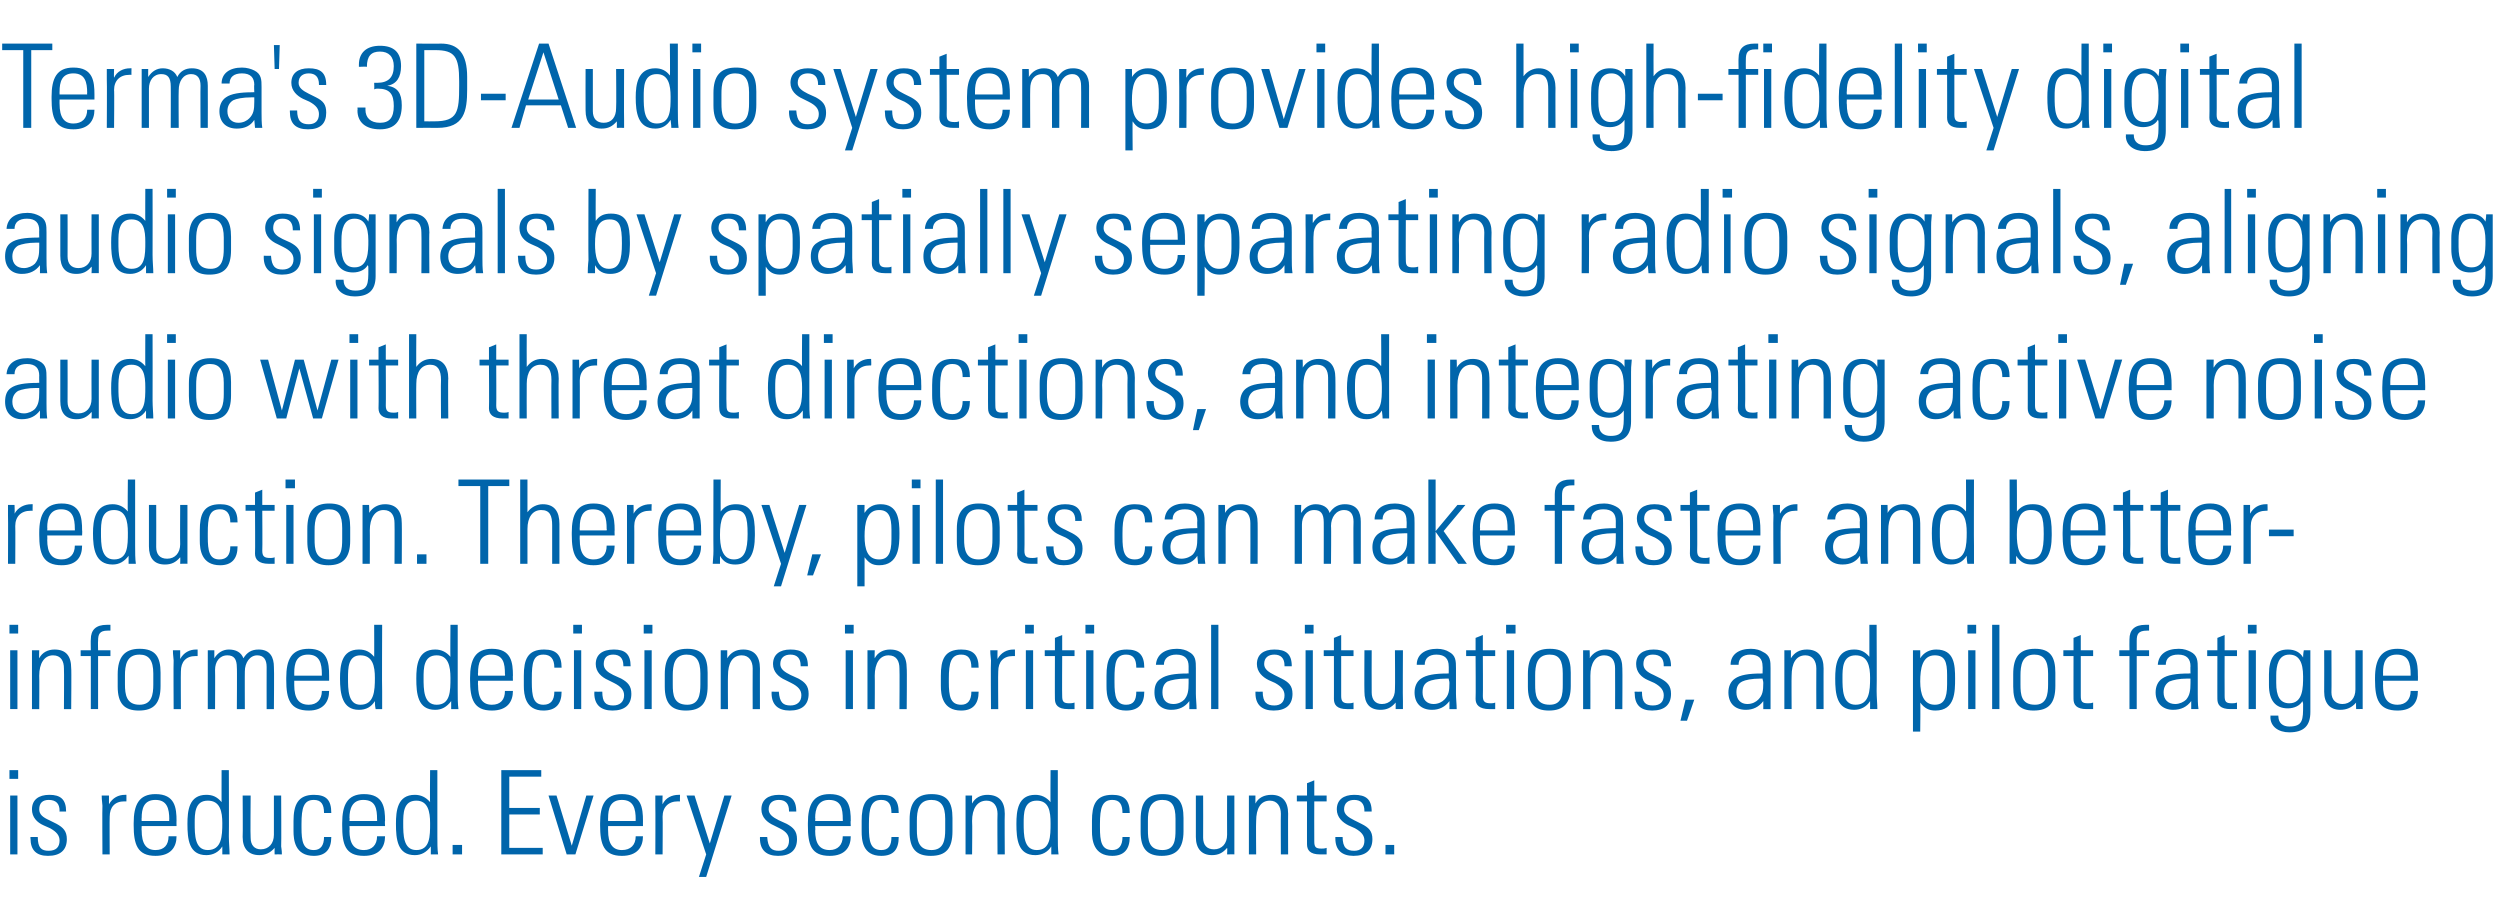
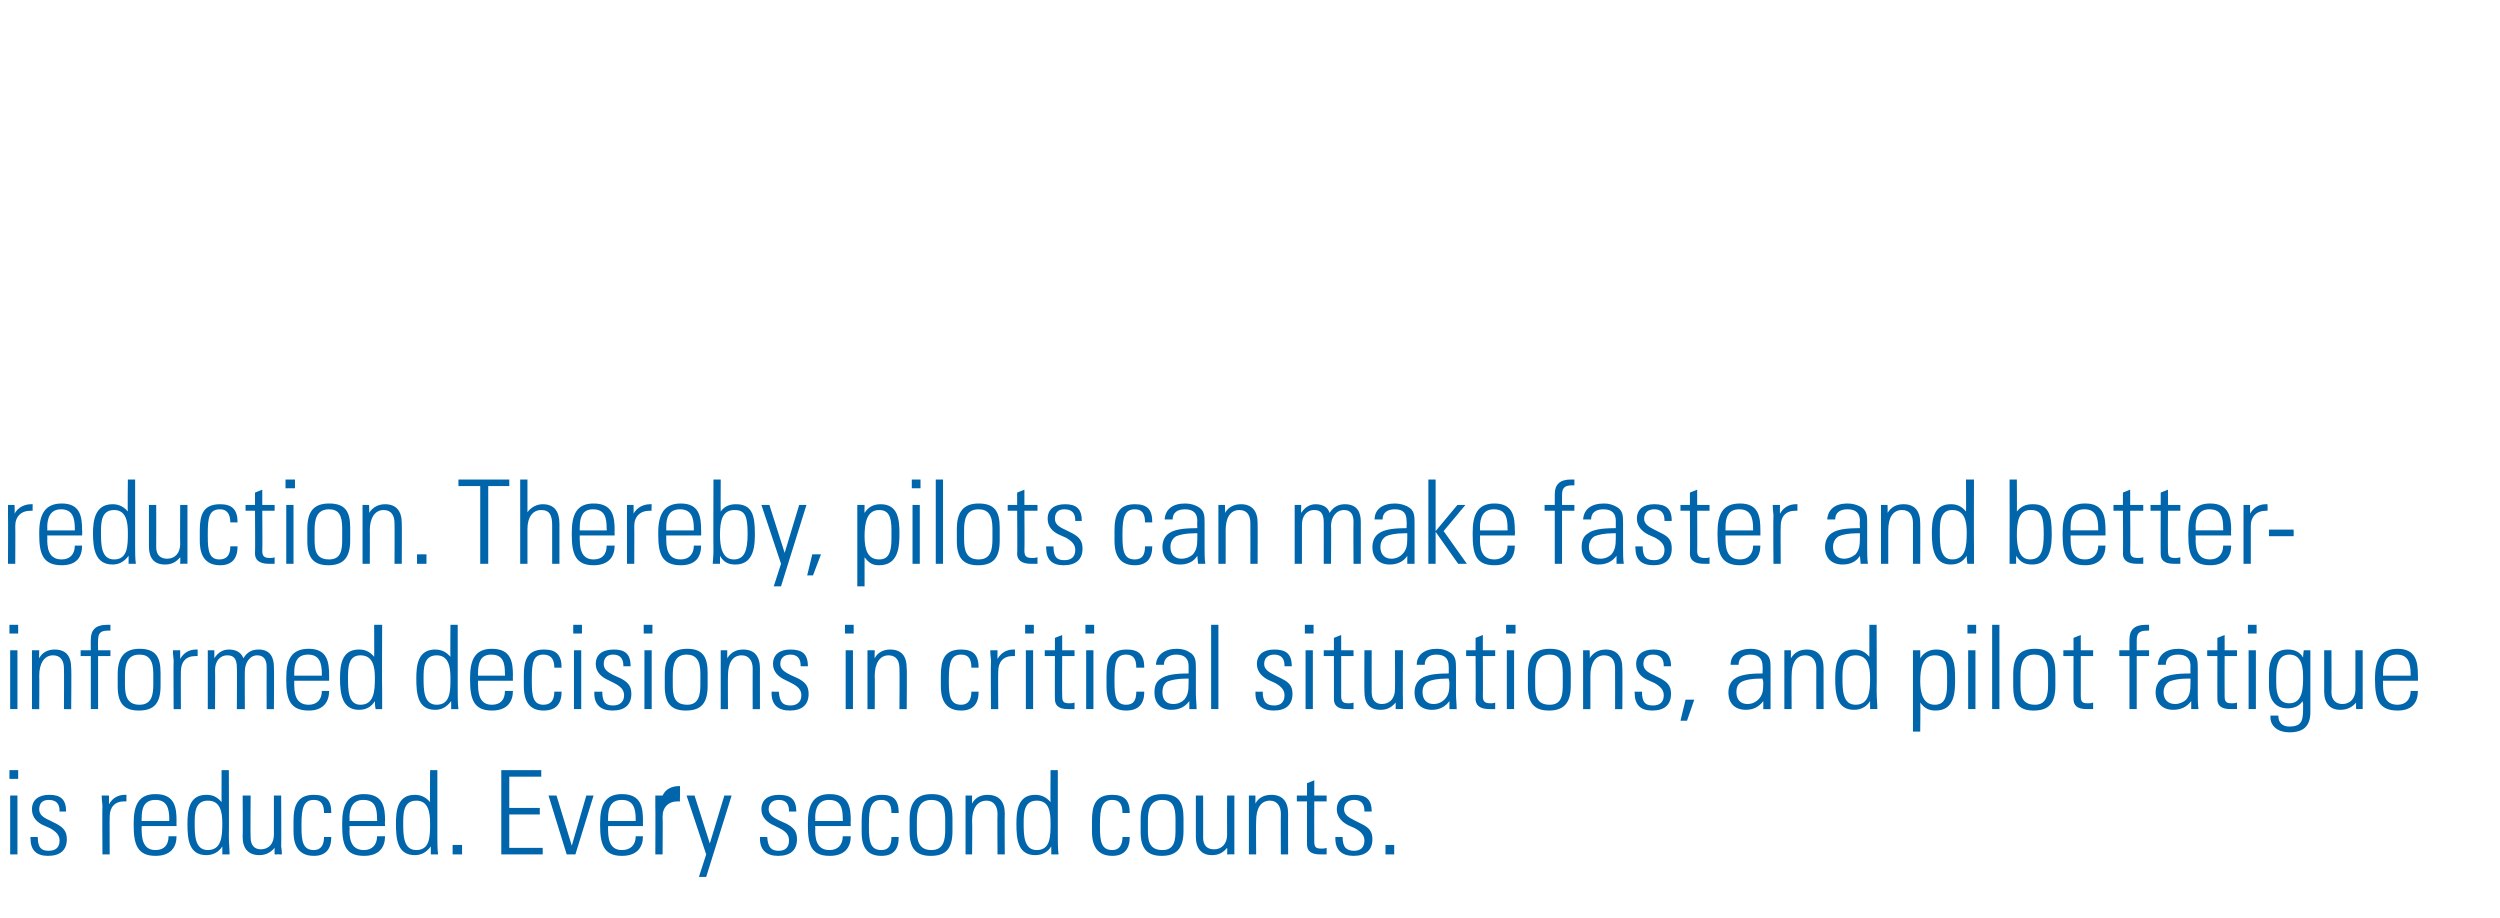
<svg xmlns="http://www.w3.org/2000/svg" version="1.1" width="344.1px" height="126.4px" viewBox="0 -6 344.1 126.4" style="top:-6px">
  <desc>Terma's 3D Audio system provides high fidelity digital audio signals by spatially separating radio signals, aligning ...</desc>
  <defs />
  <g id="Polygon309813">
-     <path d="m2.5 100l0 1.2l-1.2 0l0-1.2l1.2 0zm-1.1 3.5l1 0l0 8.1l-1 0l0-8.1zm7.7 2.2c.05-.02 0 0 0 0l-.9 0c0 0-.04-.08 0-.1c0-1-.5-1.5-1.5-1.5c-.8 0-1.3.4-1.3 1.3c0 .7.5 1.1 1.4 1.5c0 0 1 .5 1 .5c.9.5 1.4 1 1.4 2.1c0 1.5-.9 2.3-2.6 2.3c-1.6 0-2.4-.8-2.4-2.4c-.04.02 0-.2 0-.2c0 0 .98.02 1 0c0 1.5.5 1.9 1.5 1.9c1 0 1.5-.5 1.5-1.4c0-.7-.4-1.2-1.3-1.7c0 0-.9-.4-.9-.4c-.9-.4-1.6-1.1-1.6-2.2c0-1.3.9-2 2.4-2c1.5 0 2.3.6 2.3 2.3zm8.3-2.3c0 0 .01.92 0 .9c-.2 0-.2 0-.3 0c-1.3 0-2 .8-2 2.1c-.03-.03 0 5.2 0 5.2l-1 0c0 0-.04-6.67 0-6.7c0-.3-.1-.7-.1-1.4c.03 0 1 0 1 0c0 0-.01 1.17 0 1.2c.5-.9 1.3-1.3 2.2-1.3c0-.01.2 0 .2 0zm6.9 3.6c-.02-.02 0 .7 0 .7l-4.8 0c0 0-.03.64 0 .6c0 1.8.6 2.7 1.9 2.7c1.2 0 1.8-.7 1.8-1.9c0 0 1.1 0 1.1 0c0 1.5-.8 2.7-2.9 2.7c-2.5 0-3-1.6-3-4.2c0 0 0-.3 0-.3c0-2.5.7-4 3-4c2.7 0 2.9 1.9 2.9 3.7zm-1 0c0 0-.05-.2 0-.2c0-1.5-.3-2.7-1.9-2.7c-1.6 0-1.9 1.2-1.9 2.5c-.03-.04 0 .4 0 .4l3.8 0zm7.2-7l1 0c0 0 .03 9.1 0 9.1c0 .9.1 1.8.1 2.5c0 0-1 0-1 0c0-.5 0-.9 0-1.1c-.5.8-1.3 1.2-2.2 1.2c-2.4 0-2.6-2.2-2.6-4.3c0-1.8.2-4 2.6-4c.9 0 1.5.3 2.1 1c-.01.05 0-4.4 0-4.4zm-1.9 11c1.9 0 2-1.9 2-3.7c0-1.6-.3-3.1-2-3.1c-1.8 0-1.8 1.8-1.8 3.1c0 1.6 0 3.7 1.8 3.7zm4.8-7.5l1.1 0c0 0-.05 5.8 0 5.8c0 1 .5 1.6 1.4 1.6c1.1 0 1.8-.8 1.8-2c.01-.04 0-5.4 0-5.4l1 0c0 0 .04 6.96 0 7c0 .1.1.5.1 1.1c-.03-.02-1 0-1 0c0 0-.02-.91 0-.9c-.6.7-1.3 1-2.1 1c-1.5 0-2.3-.9-2.3-2.5c.04 0 0-5.7 0-5.7zm12.2 2.4c0 0-1 0-1 0c0-1.2-.4-1.8-1.4-1.8c-1.4 0-1.7 1.1-1.7 3.3c0 0 0 .5 0 .5c0 1.9.2 3.1 1.7 3.1c.9 0 1.4-.6 1.4-1.8c0 0 1 0 1 0c0 1.7-.8 2.6-2.4 2.6c-2.6 0-2.8-2.2-2.8-3.4c0 0 0-1.4 0-1.4c0-2.2.6-3.6 2.8-3.6c1.7 0 2.4.7 2.4 2.5zm7.4 1.1c-.05-.02 0 .7 0 .7l-4.9 0c0 0 .05.64 0 .6c0 1.8.6 2.7 2 2.7c1.1 0 1.8-.7 1.8-1.9c0 0 1.1 0 1.1 0c0 1.5-.8 2.7-2.9 2.7c-2.6 0-3-1.6-3-4.2c0 0 0-.3 0-.3c0-2.5.7-4 3-4c2.7 0 2.9 1.9 2.9 3.7zm-1.1 0c0 0 .03-.2 0-.2c0-1.5-.2-2.7-1.9-2.7c-1.5 0-1.9 1.2-1.9 2.5c.05-.04 0 .4 0 .4l3.8 0zm7.3-7l1 0c0 0 0 9.1 0 9.1c0 .9 0 1.8.1 2.5c0 0-1 0-1 0c0-.5 0-.9 0-1.1c-.6.8-1.3 1.2-2.2 1.2c-2.4 0-2.6-2.2-2.6-4.3c0-1.8.2-4 2.6-4c.8 0 1.5.3 2.1 1c-.04.05 0-4.4 0-4.4zm-1.9 11c1.9 0 1.9-1.9 1.9-3.7c0-1.6-.3-3.1-1.9-3.1c-1.8 0-1.8 1.8-1.8 3.1c0 1.6 0 3.7 1.8 3.7zm6.3-.7l0 1.3l-1.3 0l0-1.3l1.3 0zm10.9-10.3l0 .9l-4.4 0l0 4.3l4.2 0l0 .9l-4.2 0l0 4.6l4.6 0l0 .9l-5.7 0l0-11.6l5.5 0zm2.1 3.5l2.1 6.9l2-6.9l1 0l-2.5 8.1l-1.2 0l-2.5-8.1l1.1 0zm11.9 3.5c-.01-.02 0 .7 0 .7l-4.8 0c0 0-.01.64 0 .6c0 1.8.6 2.7 1.9 2.7c1.2 0 1.9-.7 1.9-1.9c0 0 1 0 1 0c0 1.5-.8 2.7-2.9 2.7c-2.5 0-3-1.6-3-4.2c0 0 0-.3 0-.3c0-2.5.7-4 3-4c2.7 0 2.9 1.9 2.9 3.7zm-1 0c0 0-.03-.2 0-.2c0-1.5-.3-2.7-1.9-2.7c-1.6 0-1.9 1.2-1.9 2.5c-.01-.04 0 .4 0 .4l3.8 0zm6.1-3.6c0 0-.03.92 0 .9c-.2 0-.3 0-.3 0c-1.3 0-2.1.8-2.1 2.1c.04-.03 0 5.2 0 5.2l-1 0c0 0 .03-6.67 0-6.7c0-.3 0-.7 0-1.4c0 0 1 0 1 0c0 0-.04 1.17 0 1.2c.4-.9 1.3-1.3 2.2-1.3c-.03-.01.2 0 .2 0zm2 .1l2.1 6.6l2-6.6l1 0l-3.5 11.2l-1 0l1-3.1l-2.7-8.1l1.1 0zm14 2.2c0-.02 0 0 0 0l-1 0c0 0 .01-.08 0-.1c0-1-.5-1.5-1.4-1.5c-.8 0-1.4.4-1.4 1.3c0 .7.6 1.1 1.4 1.5c0 0 1.1.5 1.1.5c.9.5 1.4 1 1.4 2.1c0 1.5-.9 2.3-2.6 2.3c-1.6 0-2.5-.8-2.5-2.4c.01.02 0-.2 0-.2c0 0 1.03.02 1 0c.1 1.5.6 1.9 1.6 1.9c.9 0 1.4-.5 1.4-1.4c0-.7-.3-1.2-1.3-1.7c0 0-.8-.4-.8-.4c-.9-.4-1.7-1.1-1.7-2.2c0-1.3.9-2 2.4-2c1.6 0 2.4.6 2.4 2.3zm7.5 1.3c-.05-.02 0 .7 0 .7l-4.9 0c0 0 .05.64 0 .6c0 1.8.6 2.7 2 2.7c1.1 0 1.8-.7 1.8-1.9c0 0 1.1 0 1.1 0c0 1.5-.8 2.7-2.9 2.7c-2.6 0-3-1.6-3-4.2c0 0 0-.3 0-.3c0-2.5.7-4 3-4c2.7 0 2.9 1.9 2.9 3.7zm-1.1 0c0 0 .03-.2 0-.2c0-1.5-.2-2.7-1.9-2.7c-1.5 0-1.9 1.2-1.9 2.5c.05-.04 0 .4 0 .4l3.8 0zm7.7-1.1c0 0-1 0-1 0c0-1.2-.4-1.8-1.4-1.8c-1.4 0-1.7 1.1-1.7 3.3c0 0 0 .5 0 .5c0 1.9.2 3.1 1.7 3.1c1 0 1.4-.6 1.4-1.8c0 0 1 0 1 0c0 1.7-.7 2.6-2.4 2.6c-2.6 0-2.7-2.2-2.7-3.4c0 0 0-1.4 0-1.4c0-2.2.5-3.6 2.8-3.6c1.6 0 2.3.7 2.3 2.5zm7.4.7c0 0 0 1.8 0 1.8c0 2.4-.9 3.4-3 3.4c-2 0-2.9-1-2.9-3.3c0 0 0-1.7 0-1.7c0-2.3.9-3.5 3-3.5c2.2 0 2.9 1.1 2.9 3.3zm-1 .1c0-1.8-.6-2.6-1.9-2.6c-1.8 0-2 1.5-2 2.9c0 0 0 1.2 0 1.2c0 1.4.2 2.8 2 2.8c1.7 0 1.9-1.4 1.9-2.8c0 0 0-1.5 0-1.5zm8.2-.7c-.04-.03 0 5.6 0 5.6l-1 0c0 0-.04-5.55 0-5.6c0-1-.5-1.8-1.5-1.8c-1.3 0-2 1.1-2 2.8c.05-.02 0 4.6 0 4.6l-.9 0l0-8.1l.9 0c0 0-.02 1.12 0 1.1c.4-.8 1.2-1.2 2.1-1.2c1.6 0 2.4.9 2.4 2.6zm6.3-6l1 0c0 0 .01 9.1 0 9.1c0 .9 0 1.8.1 2.5c0 0-1 0-1 0c0-.5 0-.9 0-1.1c-.5.8-1.3 1.2-2.2 1.2c-2.4 0-2.6-2.2-2.6-4.3c0-1.8.2-4 2.6-4c.8 0 1.5.3 2.1 1c-.03.05 0-4.4 0-4.4zm-1.9 11c1.9 0 1.9-1.9 1.9-3.7c0-1.6-.2-3.1-1.9-3.1c-1.8 0-1.8 1.8-1.8 3.1c0 1.6 0 3.7 1.8 3.7zm12.8-5.1c0 0-1 0-1 0c0-1.2-.4-1.8-1.4-1.8c-1.4 0-1.7 1.1-1.7 3.3c0 0 0 .5 0 .5c0 1.9.2 3.1 1.7 3.1c.9 0 1.4-.6 1.4-1.8c0 0 1 0 1 0c0 1.7-.8 2.6-2.4 2.6c-2.6 0-2.8-2.2-2.8-3.4c0 0 0-1.4 0-1.4c0-2.2.5-3.6 2.8-3.6c1.6 0 2.4.7 2.4 2.5zm7.4.7c0 0 0 1.8 0 1.8c0 2.4-1 3.4-3 3.4c-2 0-2.9-1-2.9-3.3c0 0 0-1.7 0-1.7c0-2.3.8-3.5 3-3.5c2.2 0 2.9 1.1 2.9 3.3zm-1.1.1c0-1.8-.5-2.6-1.8-2.6c-1.8 0-2 1.5-2 2.9c0 0 0 1.2 0 1.2c0 1.4.1 2.8 2 2.8c1.7 0 1.8-1.4 1.8-2.8c0 0 0-1.5 0-1.5zm2.8-3.2l1 0c0 0 .02 5.8 0 5.8c0 1 .5 1.6 1.5 1.6c1.1 0 1.8-.8 1.8-2c-.02-.04 0-5.4 0-5.4l1 0c0 0 0 6.96 0 7c0 .1 0 .5 0 1.1c.04-.02-1 0-1 0c0 0 .05-.91 0-.9c-.6.7-1.2 1-2.1 1c-1.4 0-2.2-.9-2.2-2.5c.01 0 0-5.7 0-5.7zm12.7 2.5c-.02-.03 0 5.6 0 5.6l-1 0c0 0-.03-5.55 0-5.6c0-1-.5-1.8-1.5-1.8c-1.3 0-1.9 1.1-1.9 2.8c-.04-.02 0 4.6 0 4.6l-1 0l0-8.1l.9 0c0 0-.01 1.12 0 1.1c.4-.8 1.2-1.2 2.2-1.2c1.5 0 2.3.9 2.3 2.6zm3.6-2.5l1.7 0l0 .8l-1.7 0c0 0-.02 5.46 0 5.5c0 .8.2 1 1 1c.2 0 .4 0 .7-.1c0 0 0 .9 0 .9c-.2 0-.5 0-.9 0c-1.4 0-1.8-.6-1.8-1.4c-.01.04 0-5.9 0-5.9l-1.4 0l0-.8l1.4 0l0-1.7l1-.4l0 2.1zm7.9 2.2c-.01-.02 0 0 0 0l-1 0c0 0 0-.08 0-.1c0-1-.5-1.5-1.4-1.5c-.8 0-1.4.4-1.4 1.3c0 .7.6 1.1 1.4 1.5c0 0 1 .5 1 .5c1 .5 1.5 1 1.5 2.1c0 1.5-.9 2.3-2.6 2.3c-1.6 0-2.5-.8-2.5-2.4c0 .02 0-.2 0-.2c0 0 1.02.02 1 0c0 1.5.6 1.9 1.6 1.9c.9 0 1.4-.5 1.4-1.4c0-.7-.4-1.2-1.3-1.7c0 0-.9-.4-.9-.4c-.8-.4-1.6-1.1-1.6-2.2c0-1.3.9-2 2.4-2c1.6 0 2.4.6 2.4 2.3zm3.1 4.6l0 1.3l-1.2 0l0-1.3l1.2 0z" stroke="none" fill="#0065ab" />
+     <path d="m2.5 100l0 1.2l-1.2 0l0-1.2l1.2 0zm-1.1 3.5l1 0l0 8.1l-1 0l0-8.1zm7.7 2.2c.05-.02 0 0 0 0l-.9 0c0 0-.04-.08 0-.1c0-1-.5-1.5-1.5-1.5c-.8 0-1.3.4-1.3 1.3c0 .7.5 1.1 1.4 1.5c0 0 1 .5 1 .5c.9.5 1.4 1 1.4 2.1c0 1.5-.9 2.3-2.6 2.3c-1.6 0-2.4-.8-2.4-2.4c-.04.02 0-.2 0-.2c0 0 .98.02 1 0c0 1.5.5 1.9 1.5 1.9c1 0 1.5-.5 1.5-1.4c0-.7-.4-1.2-1.3-1.7c0 0-.9-.4-.9-.4c-.9-.4-1.6-1.1-1.6-2.2c0-1.3.9-2 2.4-2c1.5 0 2.3.6 2.3 2.3zm8.3-2.3c0 0 .01.92 0 .9c-.2 0-.2 0-.3 0c-1.3 0-2 .8-2 2.1c-.03-.03 0 5.2 0 5.2l-1 0c0 0-.04-6.67 0-6.7c0-.3-.1-.7-.1-1.4c.03 0 1 0 1 0c0 0-.01 1.17 0 1.2c.5-.9 1.3-1.3 2.2-1.3c0-.01.2 0 .2 0zm6.9 3.6c-.02-.02 0 .7 0 .7l-4.8 0c0 0-.03.64 0 .6c0 1.8.6 2.7 1.9 2.7c1.2 0 1.8-.7 1.8-1.9c0 0 1.1 0 1.1 0c0 1.5-.8 2.7-2.9 2.7c-2.5 0-3-1.6-3-4.2c0 0 0-.3 0-.3c0-2.5.7-4 3-4c2.7 0 2.9 1.9 2.9 3.7zm-1 0c0 0-.05-.2 0-.2c0-1.5-.3-2.7-1.9-2.7c-1.6 0-1.9 1.2-1.9 2.5c-.03-.04 0 .4 0 .4l3.8 0zm7.2-7l1 0c0 0 .03 9.1 0 9.1c0 .9.1 1.8.1 2.5c0 0-1 0-1 0c0-.5 0-.9 0-1.1c-.5.8-1.3 1.2-2.2 1.2c-2.4 0-2.6-2.2-2.6-4.3c0-1.8.2-4 2.6-4c.9 0 1.5.3 2.1 1c-.01.05 0-4.4 0-4.4zm-1.9 11c1.9 0 2-1.9 2-3.7c0-1.6-.3-3.1-2-3.1c-1.8 0-1.8 1.8-1.8 3.1c0 1.6 0 3.7 1.8 3.7zm4.8-7.5l1.1 0c0 0-.05 5.8 0 5.8c0 1 .5 1.6 1.4 1.6c1.1 0 1.8-.8 1.8-2c.01-.04 0-5.4 0-5.4l1 0c0 0 .04 6.96 0 7c0 .1.1.5.1 1.1c-.03-.02-1 0-1 0c0 0-.02-.91 0-.9c-.6.7-1.3 1-2.1 1c-1.5 0-2.3-.9-2.3-2.5c.04 0 0-5.7 0-5.7zm12.2 2.4c0 0-1 0-1 0c0-1.2-.4-1.8-1.4-1.8c-1.4 0-1.7 1.1-1.7 3.3c0 0 0 .5 0 .5c0 1.9.2 3.1 1.7 3.1c.9 0 1.4-.6 1.4-1.8c0 0 1 0 1 0c0 1.7-.8 2.6-2.4 2.6c-2.6 0-2.8-2.2-2.8-3.4c0 0 0-1.4 0-1.4c0-2.2.6-3.6 2.8-3.6c1.7 0 2.4.7 2.4 2.5zm7.4 1.1c-.05-.02 0 .7 0 .7l-4.9 0c0 0 .05.64 0 .6c0 1.8.6 2.7 2 2.7c1.1 0 1.8-.7 1.8-1.9c0 0 1.1 0 1.1 0c0 1.5-.8 2.7-2.9 2.7c-2.6 0-3-1.6-3-4.2c0 0 0-.3 0-.3c0-2.5.7-4 3-4c2.7 0 2.9 1.9 2.9 3.7zm-1.1 0c0 0 .03-.2 0-.2c0-1.5-.2-2.7-1.9-2.7c-1.5 0-1.9 1.2-1.9 2.5c.05-.04 0 .4 0 .4l3.8 0zm7.3-7l1 0c0 0 0 9.1 0 9.1c0 .9 0 1.8.1 2.5c0 0-1 0-1 0c0-.5 0-.9 0-1.1c-.6.8-1.3 1.2-2.2 1.2c-2.4 0-2.6-2.2-2.6-4.3c0-1.8.2-4 2.6-4c.8 0 1.5.3 2.1 1c-.04.05 0-4.4 0-4.4zm-1.9 11c1.9 0 1.9-1.9 1.9-3.7c0-1.6-.3-3.1-1.9-3.1c-1.8 0-1.8 1.8-1.8 3.1c0 1.6 0 3.7 1.8 3.7zm6.3-.7l0 1.3l-1.3 0l0-1.3l1.3 0zm10.9-10.3l0 .9l-4.4 0l0 4.3l4.2 0l0 .9l-4.2 0l0 4.6l4.6 0l0 .9l-5.7 0l0-11.6l5.5 0zm2.1 3.5l2.1 6.9l2-6.9l1 0l-2.5 8.1l-1.2 0l-2.5-8.1l1.1 0zm11.9 3.5c-.01-.02 0 .7 0 .7l-4.8 0c0 0-.01.64 0 .6c0 1.8.6 2.7 1.9 2.7c1.2 0 1.9-.7 1.9-1.9c0 0 1 0 1 0c0 1.5-.8 2.7-2.9 2.7c-2.5 0-3-1.6-3-4.2c0 0 0-.3 0-.3c0-2.5.7-4 3-4c2.7 0 2.9 1.9 2.9 3.7zm-1 0c0 0-.03-.2 0-.2c0-1.5-.3-2.7-1.9-2.7c-1.6 0-1.9 1.2-1.9 2.5c-.01-.04 0 .4 0 .4l3.8 0zm6.1-3.6c0 0-.03.92 0 .9c-.2 0-.3 0-.3 0c-1.3 0-2.1.8-2.1 2.1c.04-.03 0 5.2 0 5.2l-1 0c0 0 .03-6.67 0-6.7c0-.3 0-.7 0-1.4c0 0 1 0 1 0c.4-.9 1.3-1.3 2.2-1.3c-.03-.01.2 0 .2 0zm2 .1l2.1 6.6l2-6.6l1 0l-3.5 11.2l-1 0l1-3.1l-2.7-8.1l1.1 0zm14 2.2c0-.02 0 0 0 0l-1 0c0 0 .01-.08 0-.1c0-1-.5-1.5-1.4-1.5c-.8 0-1.4.4-1.4 1.3c0 .7.6 1.1 1.4 1.5c0 0 1.1.5 1.1.5c.9.5 1.4 1 1.4 2.1c0 1.5-.9 2.3-2.6 2.3c-1.6 0-2.5-.8-2.5-2.4c.01.02 0-.2 0-.2c0 0 1.03.02 1 0c.1 1.5.6 1.9 1.6 1.9c.9 0 1.4-.5 1.4-1.4c0-.7-.3-1.2-1.3-1.7c0 0-.8-.4-.8-.4c-.9-.4-1.7-1.1-1.7-2.2c0-1.3.9-2 2.4-2c1.6 0 2.4.6 2.4 2.3zm7.5 1.3c-.05-.02 0 .7 0 .7l-4.9 0c0 0 .05.64 0 .6c0 1.8.6 2.7 2 2.7c1.1 0 1.8-.7 1.8-1.9c0 0 1.1 0 1.1 0c0 1.5-.8 2.7-2.9 2.7c-2.6 0-3-1.6-3-4.2c0 0 0-.3 0-.3c0-2.5.7-4 3-4c2.7 0 2.9 1.9 2.9 3.7zm-1.1 0c0 0 .03-.2 0-.2c0-1.5-.2-2.7-1.9-2.7c-1.5 0-1.9 1.2-1.9 2.5c.05-.04 0 .4 0 .4l3.8 0zm7.7-1.1c0 0-1 0-1 0c0-1.2-.4-1.8-1.4-1.8c-1.4 0-1.7 1.1-1.7 3.3c0 0 0 .5 0 .5c0 1.9.2 3.1 1.7 3.1c1 0 1.4-.6 1.4-1.8c0 0 1 0 1 0c0 1.7-.7 2.6-2.4 2.6c-2.6 0-2.7-2.2-2.7-3.4c0 0 0-1.4 0-1.4c0-2.2.5-3.6 2.8-3.6c1.6 0 2.3.7 2.3 2.5zm7.4.7c0 0 0 1.8 0 1.8c0 2.4-.9 3.4-3 3.4c-2 0-2.9-1-2.9-3.3c0 0 0-1.7 0-1.7c0-2.3.9-3.5 3-3.5c2.2 0 2.9 1.1 2.9 3.3zm-1 .1c0-1.8-.6-2.6-1.9-2.6c-1.8 0-2 1.5-2 2.9c0 0 0 1.2 0 1.2c0 1.4.2 2.8 2 2.8c1.7 0 1.9-1.4 1.9-2.8c0 0 0-1.5 0-1.5zm8.2-.7c-.04-.03 0 5.6 0 5.6l-1 0c0 0-.04-5.55 0-5.6c0-1-.5-1.8-1.5-1.8c-1.3 0-2 1.1-2 2.8c.05-.02 0 4.6 0 4.6l-.9 0l0-8.1l.9 0c0 0-.02 1.12 0 1.1c.4-.8 1.2-1.2 2.1-1.2c1.6 0 2.4.9 2.4 2.6zm6.3-6l1 0c0 0 .01 9.1 0 9.1c0 .9 0 1.8.1 2.5c0 0-1 0-1 0c0-.5 0-.9 0-1.1c-.5.8-1.3 1.2-2.2 1.2c-2.4 0-2.6-2.2-2.6-4.3c0-1.8.2-4 2.6-4c.8 0 1.5.3 2.1 1c-.03.05 0-4.4 0-4.4zm-1.9 11c1.9 0 1.9-1.9 1.9-3.7c0-1.6-.2-3.1-1.9-3.1c-1.8 0-1.8 1.8-1.8 3.1c0 1.6 0 3.7 1.8 3.7zm12.8-5.1c0 0-1 0-1 0c0-1.2-.4-1.8-1.4-1.8c-1.4 0-1.7 1.1-1.7 3.3c0 0 0 .5 0 .5c0 1.9.2 3.1 1.7 3.1c.9 0 1.4-.6 1.4-1.8c0 0 1 0 1 0c0 1.7-.8 2.6-2.4 2.6c-2.6 0-2.8-2.2-2.8-3.4c0 0 0-1.4 0-1.4c0-2.2.5-3.6 2.8-3.6c1.6 0 2.4.7 2.4 2.5zm7.4.7c0 0 0 1.8 0 1.8c0 2.4-1 3.4-3 3.4c-2 0-2.9-1-2.9-3.3c0 0 0-1.7 0-1.7c0-2.3.8-3.5 3-3.5c2.2 0 2.9 1.1 2.9 3.3zm-1.1.1c0-1.8-.5-2.6-1.8-2.6c-1.8 0-2 1.5-2 2.9c0 0 0 1.2 0 1.2c0 1.4.1 2.8 2 2.8c1.7 0 1.8-1.4 1.8-2.8c0 0 0-1.5 0-1.5zm2.8-3.2l1 0c0 0 .02 5.8 0 5.8c0 1 .5 1.6 1.5 1.6c1.1 0 1.8-.8 1.8-2c-.02-.04 0-5.4 0-5.4l1 0c0 0 0 6.96 0 7c0 .1 0 .5 0 1.1c.04-.02-1 0-1 0c0 0 .05-.91 0-.9c-.6.7-1.2 1-2.1 1c-1.4 0-2.2-.9-2.2-2.5c.01 0 0-5.7 0-5.7zm12.7 2.5c-.02-.03 0 5.6 0 5.6l-1 0c0 0-.03-5.55 0-5.6c0-1-.5-1.8-1.5-1.8c-1.3 0-1.9 1.1-1.9 2.8c-.04-.02 0 4.6 0 4.6l-1 0l0-8.1l.9 0c0 0-.01 1.12 0 1.1c.4-.8 1.2-1.2 2.2-1.2c1.5 0 2.3.9 2.3 2.6zm3.6-2.5l1.7 0l0 .8l-1.7 0c0 0-.02 5.46 0 5.5c0 .8.2 1 1 1c.2 0 .4 0 .7-.1c0 0 0 .9 0 .9c-.2 0-.5 0-.9 0c-1.4 0-1.8-.6-1.8-1.4c-.01.04 0-5.9 0-5.9l-1.4 0l0-.8l1.4 0l0-1.7l1-.4l0 2.1zm7.9 2.2c-.01-.02 0 0 0 0l-1 0c0 0 0-.08 0-.1c0-1-.5-1.5-1.4-1.5c-.8 0-1.4.4-1.4 1.3c0 .7.6 1.1 1.4 1.5c0 0 1 .5 1 .5c1 .5 1.5 1 1.5 2.1c0 1.5-.9 2.3-2.6 2.3c-1.6 0-2.5-.8-2.5-2.4c0 .02 0-.2 0-.2c0 0 1.02.02 1 0c0 1.5.6 1.9 1.6 1.9c.9 0 1.4-.5 1.4-1.4c0-.7-.4-1.2-1.3-1.7c0 0-.9-.4-.9-.4c-.8-.4-1.6-1.1-1.6-2.2c0-1.3.9-2 2.4-2c1.6 0 2.4.6 2.4 2.3zm3.1 4.6l0 1.3l-1.2 0l0-1.3l1.2 0z" stroke="none" fill="#0065ab" />
  </g>
  <g id="Polygon309812">
    <path d="m2.5 80l0 1.2l-1.2 0l0-1.2l1.2 0zm-1.1 3.5l1 0l0 8.1l-1 0l0-8.1zm8.4 2.5c.05-.03 0 5.6 0 5.6l-1 0c0 0 .04-5.55 0-5.6c0-1-.4-1.8-1.5-1.8c-1.2 0-1.9 1.1-1.9 2.8c.03-.02 0 4.6 0 4.6l-1 0l0-8.1l1 0c0 0-.04 1.12 0 1.1c.4-.8 1.2-1.2 2.1-1.2c1.6 0 2.3.9 2.3 2.6zm5.4-5.2c0 0-.2 0-.4 0c-1.1 0-1.3.5-1.3 1.4c-.03.04 0 1.3 0 1.3l1.7 0l0 .8l-1.7 0l0 7.3l-1 0l0-7.3l-1.4 0l0-.8l1.4 0c0 0-.03-1.45 0-1.5c0-1.3.7-2 2.2-2c.1 0 .4 0 .5 0c0 0 0 .8 0 .8zm6.9 5.8c0 0 0 1.8 0 1.8c0 2.4-.9 3.4-3 3.4c-2 0-2.9-1-2.9-3.3c0 0 0-1.7 0-1.7c0-2.3.9-3.5 3-3.5c2.2 0 2.9 1.1 2.9 3.3zm-1 .1c0-1.8-.6-2.6-1.9-2.6c-1.8 0-2 1.5-2 2.9c0 0 0 1.2 0 1.2c0 1.4.2 2.8 2 2.8c1.7 0 1.9-1.4 1.9-2.8c0 0 0-1.5 0-1.5zm6.1-3.3c0 0 .01.92 0 .9c-.2 0-.2 0-.3 0c-1.3 0-2 .8-2 2.1c-.03-.03 0 5.2 0 5.2l-1 0c0 0-.04-6.67 0-6.7c0-.3-.1-.7-.1-1.4c.03 0 1 0 1 0c0 0-.01 1.17 0 1.2c.5-.9 1.3-1.3 2.2-1.3c0-.01.2 0 .2 0zm6.3 1.2c.5-.8 1.1-1.2 2.1-1.2c1.6 0 2.1 1.1 2.1 2.4c.05-.01 0 5.8 0 5.8l-1 0c0 0-.01-5.81 0-5.8c0-1-.4-1.6-1.3-1.6c-1 0-1.7 1-1.7 2.2c-.02-.03 0 5.2 0 5.2l-1.1 0c0 0 .04-5.74 0-5.7c0-1.2-.4-1.7-1.3-1.7c-1.1 0-1.7.9-1.7 2c.03.01 0 5.4 0 5.4l-1 0l0-8.1l.9 0c0 0 0 1.11 0 1.1c.5-.8 1.2-1.2 2-1.2c1 0 1.7.4 2 1.2zm11.8 2.4c.01-.02 0 .7 0 .7l-4.8 0c0 0 0 .64 0 .6c0 1.8.6 2.7 2 2.7c1.1 0 1.8-.7 1.8-1.9c0 0 1 0 1 0c0 1.5-.8 2.7-2.8 2.7c-2.6 0-3.1-1.6-3.1-4.2c0 0 0-.3 0-.3c0-2.5.7-4 3.1-4c2.6 0 2.8 1.9 2.8 3.7zm-1 0c0 0-.02-.2 0-.2c0-1.5-.3-2.7-1.9-2.7c-1.6 0-1.9 1.2-1.9 2.5c0-.04 0 .4 0 .4l3.8 0zm7.2-7l1.1 0c0 0-.04 9.1 0 9.1c0 .9 0 1.8 0 2.5c0 0-.9 0-.9 0c-.1-.5-.1-.9-.1-1.1c-.5.8-1.2 1.2-2.2 1.2c-2.3 0-2.6-2.2-2.6-4.3c0-1.8.2-4 2.6-4c.9 0 1.5.3 2.1 1c.02.05 0-4.4 0-4.4zm-1.9 11c1.9 0 2-1.9 2-3.7c0-1.6-.3-3.1-2-3.1c-1.7 0-1.7 1.8-1.7 3.1c0 1.6 0 3.7 1.7 3.7zm12.4-11l1 0c0 0 0 9.1 0 9.1c0 .9 0 1.8.1 2.5c0 0-1 0-1 0c0-.5 0-.9 0-1.1c-.6.8-1.3 1.2-2.2 1.2c-2.4 0-2.6-2.2-2.6-4.3c0-1.8.2-4 2.6-4c.8 0 1.5.3 2.1 1c-.04.05 0-4.4 0-4.4zm-1.9 11c1.9 0 1.9-1.9 1.9-3.7c0-1.6-.3-3.1-1.9-3.1c-1.8 0-1.8 1.8-1.8 3.1c0 1.6 0 3.7 1.8 3.7zm10.5-4c-.03-.02 0 .7 0 .7l-4.8 0c0 0-.03.64 0 .6c0 1.8.6 2.7 1.9 2.7c1.2 0 1.8-.7 1.8-1.9c0 0 1.1 0 1.1 0c0 1.5-.8 2.7-2.9 2.7c-2.5 0-3-1.6-3-4.2c0 0 0-.3 0-.3c0-2.5.7-4 3-4c2.7 0 2.9 1.9 2.9 3.7zm-1.1 0c0 0 .05-.2 0-.2c0-1.5-.2-2.7-1.9-2.7c-1.5 0-1.8 1.2-1.8 2.5c-.03-.04 0 .4 0 .4l3.7 0zm7.8-1.1c0 0-1 0-1 0c0-1.2-.5-1.8-1.5-1.8c-1.4 0-1.6 1.1-1.6 3.3c0 0 0 .5 0 .5c0 1.9.2 3.1 1.6 3.1c1 0 1.5-.6 1.5-1.8c0 0 1 0 1 0c0 1.7-.8 2.6-2.5 2.6c-2.5 0-2.7-2.2-2.7-3.4c0 0 0-1.4 0-1.4c0-2.2.5-3.6 2.8-3.6c1.6 0 2.4.7 2.4 2.5zm2.8-5.9l0 1.2l-1.2 0l0-1.2l1.2 0zm-1.1 3.5l1 0l0 8.1l-1 0l0-8.1zm7.8 2.2c.02-.02 0 0 0 0l-1 0c0 0 .03-.08 0-.1c0-1-.5-1.5-1.4-1.5c-.8 0-1.3.4-1.3 1.3c0 .7.5 1.1 1.3 1.5c0 0 1.1.5 1.1.5c.9.5 1.4 1 1.4 2.1c0 1.5-.9 2.3-2.6 2.3c-1.6 0-2.5-.8-2.5-2.4c.03.02 0-.2 0-.2c0 0 1.06.02 1.1 0c0 1.5.5 1.9 1.5 1.9c.9 0 1.5-.5 1.5-1.4c0-.7-.4-1.2-1.4-1.7c0 0-.8-.4-.8-.4c-.9-.4-1.7-1.1-1.7-2.2c0-1.3.9-2 2.5-2c1.5 0 2.3.6 2.3 2.3zm3-5.7l0 1.2l-1.2 0l0-1.2l1.2 0zm-1.1 3.5l1 0l0 8.1l-1 0l0-8.1zm8.7 3.1c0 0 0 1.8 0 1.8c0 2.4-.9 3.4-3 3.4c-2 0-2.9-1-2.9-3.3c0 0 0-1.7 0-1.7c0-2.3.9-3.5 3.1-3.5c2.1 0 2.8 1.1 2.8 3.3zm-1 .1c0-1.8-.6-2.6-1.9-2.6c-1.7 0-1.9 1.5-1.9 2.9c0 0 0 1.2 0 1.2c0 1.4.1 2.8 2 2.8c1.6 0 1.8-1.4 1.8-2.8c0 0 0-1.5 0-1.5zm8.2-.7c-.01-.03 0 5.6 0 5.6l-1 0c0 0-.02-5.55 0-5.6c0-1-.5-1.8-1.5-1.8c-1.3 0-1.9 1.1-1.9 2.8c-.03-.02 0 4.6 0 4.6l-1 0l0-8.1l.9 0c0 0 0 1.12 0 1.1c.5-.8 1.2-1.2 2.2-1.2c1.5 0 2.3.9 2.3 2.6zm6.6-.3c.01-.02 0 0 0 0l-1 0c0 0 .02-.08 0-.1c0-1-.5-1.5-1.4-1.5c-.8 0-1.4.4-1.4 1.3c0 .7.6 1.1 1.4 1.5c0 0 1.1.5 1.1.5c.9.5 1.4 1 1.4 2.1c0 1.5-.9 2.3-2.6 2.3c-1.6 0-2.5-.8-2.5-2.4c.02.02 0-.2 0-.2c0 0 1.04.02 1 0c.1 1.5.6 1.9 1.6 1.9c.9 0 1.5-.5 1.5-1.4c0-.7-.4-1.2-1.4-1.7c0 0-.8-.4-.8-.4c-.9-.4-1.7-1.1-1.7-2.2c0-1.3.9-2 2.4-2c1.6 0 2.4.6 2.4 2.3zm6.3-5.7l0 1.2l-1.2 0l0-1.2l1.2 0zm-1.1 3.5l1 0l0 8.1l-1 0l0-8.1zm8.4 2.5c.05-.03 0 5.6 0 5.6l-1 0c0 0 .04-5.55 0-5.6c0-1-.4-1.8-1.5-1.8c-1.2 0-1.9 1.1-1.9 2.8c.03-.02 0 4.6 0 4.6l-1 0l0-8.1l1 0c0 0-.04 1.12 0 1.1c.4-.8 1.2-1.2 2.1-1.2c1.6 0 2.3.9 2.3 2.6zm9.9-.1c0 0-1 0-1 0c0-1.2-.4-1.8-1.4-1.8c-1.4 0-1.7 1.1-1.7 3.3c0 0 0 .5 0 .5c0 1.9.2 3.1 1.7 3.1c.9 0 1.4-.6 1.4-1.8c0 0 1 0 1 0c0 1.7-.8 2.6-2.4 2.6c-2.6 0-2.8-2.2-2.8-3.4c0 0 0-1.4 0-1.4c0-2.2.5-3.6 2.8-3.6c1.6 0 2.4.7 2.4 2.5zm5-2.5c0 0 0 .92 0 .9c-.2 0-.2 0-.3 0c-1.3 0-2 .8-2 2.1c-.04-.03 0 5.2 0 5.2l-1 0c0 0-.05-6.67 0-6.7c0-.3-.1-.7-.1-1.4c.02 0 1 0 1 0c0 0-.02 1.17 0 1.2c.5-.9 1.3-1.3 2.2-1.3c0-.01.2 0 .2 0zm2.6-3.4l0 1.2l-1.2 0l0-1.2l1.2 0zm-1.1 3.5l1 0l0 8.1l-1 0l0-8.1zm5 0l1.7 0l0 .8l-1.7 0c0 0-.03 5.46 0 5.5c0 .8.2 1 1 1c.1 0 .4 0 .7-.1c0 0 0 .9 0 .9c-.2 0-.5 0-.9 0c-1.4 0-1.8-.6-1.8-1.4c-.02.04 0-5.9 0-5.9l-1.4 0l0-.8l1.4 0l0-1.7l1-.4l0 2.1zm4.4-3.5l0 1.2l-1.2 0l0-1.2l1.2 0zm-1.1 3.5l1 0l0 8.1l-1 0l0-8.1zm8 2.4c0 0-1.1 0-1.1 0c0-1.2-.4-1.8-1.4-1.8c-1.4 0-1.6 1.1-1.6 3.3c0 0 0 .5 0 .5c0 1.9.2 3.1 1.6 3.1c1 0 1.4-.6 1.4-1.8c0 0 1.1 0 1.1 0c0 1.7-.8 2.6-2.5 2.6c-2.6 0-2.7-2.2-2.7-3.4c0 0 0-1.4 0-1.4c0-2.2.5-3.6 2.8-3.6c1.6 0 2.4.7 2.4 2.5zm6.1-2.2c1 .5 1 1.3 1 2.3c0 0 0 3.5 0 3.5c0 .6.1 1.5.1 2.1c0 0-1 0-1 0c0-.3 0-.9 0-1.1c-.6.8-1.4 1.2-2.5 1.2c-1.4 0-2.3-.9-2.3-2.4c0-.8.2-1.5.9-1.9c.7-.5 1.9-.7 3.6-.7c.01-.03.2 0 .2 0c0 0 0-1.02 0-1c0-1-.5-1.6-1.7-1.6c-1 0-1.7.5-1.7 1.4c0 0-1.1 0-1.1 0c.1-1.4 1.2-2.2 2.9-2.2c.7 0 1.3.2 1.6.4zm-2.1 7.2c.7 0 1.2-.3 1.5-.6c.5-.6.6-1.2.6-2.3c0-.3 0-.4 0-.6c-.1 0-.3 0-.3 0c-1.2 0-2.1.2-2.6.4c-.5.3-.7.8-.7 1.5c0 1 .5 1.6 1.5 1.6zm5.2-10.9l1 0l0 11.6l-1 0l0-11.6zm11.1 5.7c-.01-.02 0 0 0 0l-1 0c0 0 0-.08 0-.1c0-1-.5-1.5-1.4-1.5c-.8 0-1.4.4-1.4 1.3c0 .7.6 1.1 1.4 1.5c0 0 1 .5 1 .5c1 .5 1.5 1 1.5 2.1c0 1.5-.9 2.3-2.6 2.3c-1.6 0-2.5-.8-2.5-2.4c0 .02 0-.2 0-.2c0 0 1.02.02 1 0c0 1.5.6 1.9 1.6 1.9c.9 0 1.4-.5 1.4-1.4c0-.7-.4-1.2-1.3-1.7c0 0-.9-.4-.9-.4c-.8-.4-1.6-1.1-1.6-2.2c0-1.3.9-2 2.4-2c1.6 0 2.4.6 2.4 2.3zm3-5.7l0 1.2l-1.2 0l0-1.2l1.2 0zm-1.1 3.5l1 0l0 8.1l-1 0l0-8.1zm4.9 0l1.7 0l0 .8l-1.7 0c0 0 0 5.46 0 5.5c0 .8.3 1 1 1c.2 0 .4 0 .7-.1c0 0 0 .9 0 .9c-.2 0-.4 0-.9 0c-1.4 0-1.8-.6-1.8-1.4c.01.04 0-5.9 0-5.9l-1.4 0l0-.8l1.4 0l0-1.7l1-.4l0 2.1zm3.2 0l1 0c0 0-.02 5.8 0 5.8c0 1 .5 1.6 1.4 1.6c1.1 0 1.8-.8 1.8-2c.04-.04 0-5.4 0-5.4l1.1 0c0 0-.04 6.96 0 7c0 .1 0 .5 0 1.1c0-.02-1 0-1 0c0 0 0-.91 0-.9c-.6.7-1.2 1-2.1 1c-1.5 0-2.2-.9-2.2-2.5c-.03 0 0-5.7 0-5.7zm11.6.2c1 .5 1 1.3 1 2.3c0 0 0 3.5 0 3.5c0 .6.1 1.5.1 2.1c0 0-1 0-1 0c0-.3 0-.9 0-1.1c-.6.8-1.4 1.2-2.4 1.2c-1.5 0-2.4-.9-2.4-2.4c0-.8.3-1.5.9-1.9c.7-.5 1.9-.7 3.6-.7c.04-.03.2 0 .2 0c0 0 .02-1.02 0-1c0-1-.5-1.6-1.7-1.6c-1 0-1.6.5-1.6 1.4c0 0-1.1 0-1.1 0c0-1.4 1.1-2.2 2.8-2.2c.7 0 1.3.2 1.6.4zm-2.1 7.2c.7 0 1.2-.3 1.5-.6c.6-.6.7-1.2.7-2.3c0-.3-.1-.4-.1-.6c-.1 0-.2 0-.3 0c-1.2 0-2.1.2-2.5.4c-.6.3-.8.8-.8 1.5c0 1 .6 1.6 1.5 1.6zm6.8-7.4l1.7 0l0 .8l-1.7 0c0 0 .03 5.46 0 5.5c0 .8.3 1 1.1 1c.1 0 .4 0 .6-.1c0 0 0 .9 0 .9c-.2 0-.4 0-.8 0c-1.4 0-1.9-.6-1.9-1.4c.04.04 0-5.9 0-5.9l-1.3 0l0-.8l1.3 0l0-1.7l1-.4l0 2.1zm4.5-3.5l0 1.2l-1.3 0l0-1.2l1.3 0zm-1.2 3.5l1 0l0 8.1l-1 0l0-8.1zm8.8 3.1c0 0 0 1.8 0 1.8c0 2.4-1 3.4-3 3.4c-2 0-2.9-1-2.9-3.3c0 0 0-1.7 0-1.7c0-2.3.8-3.5 3-3.5c2.2 0 2.9 1.1 2.9 3.3zm-1.1.1c0-1.8-.5-2.6-1.8-2.6c-1.8 0-2 1.5-2 2.9c0 0 0 1.2 0 1.2c0 1.4.1 2.8 2 2.8c1.7 0 1.8-1.4 1.8-2.8c0 0 0-1.5 0-1.5zm8.2-.7c.03-.03 0 5.6 0 5.6l-1 0c0 0 .02-5.55 0-5.6c0-1-.4-1.8-1.5-1.8c-1.2 0-1.9 1.1-1.9 2.8c.01-.02 0 4.6 0 4.6l-1 0l0-8.1l.9 0c0 0 .05 1.12 0 1.1c.5-.8 1.3-1.2 2.2-1.2c1.5 0 2.3.9 2.3 2.6zm6.7-.3c-.05-.02 0 0 0 0l-1 0c0 0-.04-.08 0-.1c0-1-.5-1.5-1.5-1.5c-.8 0-1.3.4-1.3 1.3c0 .7.5 1.1 1.4 1.5c0 0 1 .5 1 .5c.9.5 1.4 1 1.4 2.1c0 1.5-.9 2.3-2.6 2.3c-1.6 0-2.4-.8-2.4-2.4c-.04.02 0-.2 0-.2c0 0 .99.02 1 0c0 1.5.5 1.9 1.5 1.9c1 0 1.5-.5 1.5-1.4c0-.7-.4-1.2-1.3-1.7c0 0-.9-.4-.9-.4c-.9-.4-1.6-1.1-1.6-2.2c0-1.3.9-2 2.4-2c1.5 0 2.4.6 2.4 2.3zm3.2 4.6l-1 2.9l-.9 0l.7-2.9l1.2 0zm9.4-6.6c1.1.5 1.1 1.3 1.1 2.3c0 0 0 3.5 0 3.5c0 .6 0 1.5 0 2.1c0 0-1 0-1 0c0-.3 0-.9 0-1.1c-.6.8-1.4 1.2-2.4 1.2c-1.5 0-2.4-.9-2.4-2.4c0-.8.3-1.5.9-1.9c.7-.5 1.9-.7 3.6-.7c.04-.03.2 0 .2 0c0 0 .03-1.02 0-1c0-1-.5-1.6-1.7-1.6c-1 0-1.6.5-1.6 1.4c0 0-1.1 0-1.1 0c0-1.4 1.1-2.2 2.8-2.2c.7 0 1.3.2 1.6.4zm-2.1 7.2c.7 0 1.2-.3 1.5-.6c.6-.6.7-1.2.7-2.3c0-.3-.1-.4-.1-.6c-.1 0-.2 0-.3 0c-1.2 0-2.1.2-2.5.4c-.6.3-.8.8-.8 1.5c0 1 .6 1.6 1.5 1.6zm10.5-4.9c-.01-.03 0 5.6 0 5.6l-1 0c0 0-.02-5.55 0-5.6c0-1-.5-1.8-1.5-1.8c-1.3 0-1.9 1.1-1.9 2.8c-.03-.02 0 4.6 0 4.6l-1 0l0-8.1l.9 0c0 0 .01 1.12 0 1.1c.5-.8 1.2-1.2 2.2-1.2c1.5 0 2.3.9 2.3 2.6zm6.3-6l1 0c0 0 .04 9.1 0 9.1c0 .9.1 1.8.1 2.5c0 0-1 0-1 0c0-.5 0-.9 0-1.1c-.5.8-1.3 1.2-2.2 1.2c-2.4 0-2.6-2.2-2.6-4.3c0-1.8.2-4 2.6-4c.9 0 1.5.3 2.1 1c0 .05 0-4.4 0-4.4zm-1.9 11c1.9 0 2-1.9 2-3.7c0-1.6-.3-3.1-2-3.1c-1.8 0-1.8 1.8-1.8 3.1c0 1.6 0 3.7 1.8 3.7zm13.7-3.6c0 1.8 0 4.4-2.7 4.4c-.9 0-1.5-.3-2.1-1.1c.05-.04 0 4 0 4l-1 0l0-11.2l1 0c0 0 .02 1.06 0 1.1c.5-.8 1.3-1.2 2.2-1.2c2.5 0 2.6 2.1 2.6 4zm-2.8 3.6c1.2 0 1.7-.8 1.7-2.8c0 0 0-1.3 0-1.3c0-1.8-.3-2.7-1.7-2.7c-1.7 0-2 1.8-2 3.6c0 1.8.5 3.2 2 3.2zm5.7-11l0 1.2l-1.2 0l0-1.2l1.2 0zm-1.1 3.5l1 0l0 8.1l-1 0l0-8.1zm3.3-3.5l1 0l0 11.6l-1 0l0-11.6zm8.7 6.6c0 0 0 1.8 0 1.8c0 2.4-.9 3.4-3 3.4c-2 0-2.8-1-2.8-3.3c0 0 0-1.7 0-1.7c0-2.3.8-3.5 3-3.5c2.1 0 2.8 1.1 2.8 3.3zm-1 .1c0-1.8-.6-2.6-1.9-2.6c-1.7 0-1.9 1.5-1.9 2.9c0 0 0 1.2 0 1.2c0 1.4.1 2.8 2 2.8c1.6 0 1.8-1.4 1.8-2.8c0 0 0-1.5 0-1.5zm4.5-3.2l1.7 0l0 .8l-1.7 0c0 0-.01 5.46 0 5.5c0 .8.2 1 1 1c.2 0 .4 0 .7-.1c0 0 0 .9 0 .9c-.2 0-.5 0-.9 0c-1.4 0-1.8-.6-1.8-1.4c-.01.04 0-5.9 0-5.9l-1.4 0l0-.8l1.4 0l0-1.7l1-.4l0 2.1zm9.4-2.7c0 0-.2 0-.3 0c-1.2 0-1.4.5-1.4 1.4c-.01.04 0 1.3 0 1.3l1.7 0l0 .8l-1.7 0l0 7.3l-1 0l0-7.3l-1.4 0l0-.8l1.4 0c0 0-.02-1.45 0-1.5c0-1.3.7-2 2.2-2c.1 0 .4 0 .5 0c0 0 0 .8 0 .8zm5.7 2.9c1 .5 1 1.3 1 2.3c0 0 0 3.5 0 3.5c0 .6 0 1.5.1 2.1c0 0-1 0-1 0c0-.3 0-.9 0-1.1c-.6.8-1.4 1.2-2.5 1.2c-1.4 0-2.4-.9-2.4-2.4c0-.8.3-1.5.9-1.9c.7-.5 1.9-.7 3.7-.7c-.02-.03.2 0 .2 0c0 0-.03-1.02 0-1c0-1-.5-1.6-1.7-1.6c-1.1 0-1.7.5-1.7 1.4c0 0-1.1 0-1.1 0c.1-1.4 1.1-2.2 2.9-2.2c.7 0 1.2.2 1.6.4zm-2.1 7.2c.6 0 1.2-.3 1.5-.6c.5-.6.6-1.2.6-2.3c0-.3 0-.4 0-.6c-.2 0-.3 0-.4 0c-1.2 0-2 .2-2.5.4c-.5.3-.8.8-.8 1.5c0 1 .6 1.6 1.6 1.6zm6.8-7.4l1.7 0l0 .8l-1.7 0c0 0-.02 5.46 0 5.5c0 .8.2 1 1 1c.2 0 .4 0 .7-.1c0 0 0 .9 0 .9c-.2 0-.5 0-.9 0c-1.4 0-1.8-.6-1.8-1.4c-.01.04 0-5.9 0-5.9l-1.4 0l0-.8l1.4 0l0-1.7l1-.4l0 2.1zm4.4-3.5l0 1.2l-1.2 0l0-1.2l1.2 0zm-1.1 3.5l1 0l0 8.1l-1 0l0-8.1zm7.5 1c0-.1 0-.5.1-1c0 0 .9 0 .9 0c0 .9 0 1.4 0 1.7c0 0 0 6.8 0 6.8c0 1.9-.9 2.8-2.9 2.8c-1.5 0-2.6-.8-2.6-2.1c.03-.01 0-.2 0-.2l1.1 0c0 0-.05.09 0 .1c0 .9.6 1.4 1.5 1.4c1.9 0 1.9-1 1.9-2.9c0 0 0-.2 0-.2c0-.2-.1-.3-.1-.4c-.3.6-1.1 1-2 1c-1.7 0-2.6-1.1-2.6-3.2c0 0 0-1.5 0-1.5c0-2.2.8-3.4 2.6-3.4c1 0 1.7.4 2.1 1.1zm-1.9-.4c-1.5 0-1.8 1.5-1.8 2.9c0 0 0 1 0 1c0 1.8.5 2.8 1.8 2.8c1.9 0 1.9-2.2 1.9-3.7c0-2-.6-3-1.9-3zm4.8-.6l1 0c0 0 .03 5.8 0 5.8c0 1 .6 1.6 1.5 1.6c1.1 0 1.8-.8 1.8-2c-.01-.04 0-5.4 0-5.4l1 0c0 0 .01 6.96 0 7c0 .1 0 .5 0 1.1c.05-.02-.9 0-.9 0c0 0-.04-.91 0-.9c-.6.7-1.3 1-2.2 1c-1.4 0-2.2-.9-2.2-2.5c.02 0 0-5.7 0-5.7zm12.9 3.5c.02-.02 0 .7 0 .7l-4.8 0c0 0 .02.64 0 .6c0 1.8.6 2.7 2 2.7c1.1 0 1.8-.7 1.8-1.9c0 0 1 0 1 0c0 1.5-.7 2.7-2.8 2.7c-2.6 0-3.1-1.6-3.1-4.2c0 0 0-.3 0-.3c0-2.5.8-4 3.1-4c2.6 0 2.8 1.9 2.8 3.7zm-1 0c0 0 0-.2 0-.2c0-1.5-.3-2.7-1.9-2.7c-1.6 0-1.9 1.2-1.9 2.5c.02-.04 0 .4 0 .4l3.8 0z" stroke="none" fill="#0065ab" />
  </g>
  <g id="Polygon309811">
    <path d="m4.5 63.4c0 0-.03.92 0 .9c-.2 0-.3 0-.3 0c-1.3 0-2.1.8-2.1 2.1c.03-.03 0 5.2 0 5.2l-1 0c0 0 .03-6.67 0-6.7c0-.3 0-.7 0-1.4c-.01 0 .9 0 .9 0c0 0 .05 1.17 0 1.2c.5-.9 1.4-1.3 2.3-1.3c-.03-.01.2 0 .2 0zm6.8 3.6c.04-.02 0 .7 0 .7l-4.8 0c0 0 .04.64 0 .6c0 1.8.6 2.7 2 2.7c1.1 0 1.8-.7 1.8-1.9c0 0 1 0 1 0c0 1.5-.7 2.7-2.8 2.7c-2.6 0-3.1-1.6-3.1-4.2c0 0 0-.3 0-.3c0-2.5.8-4 3.1-4c2.6 0 2.8 1.9 2.8 3.7zm-1 0c0 0 .02-.2 0-.2c0-1.5-.3-2.7-1.9-2.7c-1.5 0-1.9 1.2-1.9 2.5c.04-.04 0 .4 0 .4l3.8 0zm7.3-7l1 0c0 0-.01 9.1 0 9.1c0 .9 0 1.8.1 2.5c0 0-1 0-1 0c0-.5 0-.9 0-1.1c-.6.8-1.3 1.2-2.2 1.2c-2.4 0-2.7-2.2-2.7-4.3c0-1.8.3-4 2.7-4c.8 0 1.5.3 2.1 1c-.05.05 0-4.4 0-4.4zm-1.9 11c1.9 0 1.9-1.9 1.9-3.7c0-1.6-.3-3.1-1.9-3.1c-1.8 0-1.8 1.8-1.8 3.1c0 1.6 0 3.7 1.8 3.7zm4.8-7.5l1 0c0 0 .02 5.8 0 5.8c0 1 .5 1.6 1.5 1.6c1.1 0 1.8-.8 1.8-2c-.03-.04 0-5.4 0-5.4l1 0c0 0 0 6.96 0 7c0 .1 0 .5 0 1.1c.03-.02-1 0-1 0c0 0 .04-.91 0-.9c-.6.7-1.2 1-2.1 1c-1.5 0-2.2-.9-2.2-2.5c.01 0 0-5.7 0-5.7zm12.2 2.4c0 0-1 0-1 0c0-1.2-.5-1.8-1.4-1.8c-1.5 0-1.7 1.1-1.7 3.3c0 0 0 .5 0 .5c0 1.9.2 3.1 1.6 3.1c1 0 1.5-.6 1.5-1.8c0 0 1 0 1 0c0 1.7-.8 2.6-2.4 2.6c-2.6 0-2.8-2.2-2.8-3.4c0 0 0-1.4 0-1.4c0-2.2.5-3.6 2.8-3.6c1.6 0 2.4.7 2.4 2.5zm3.4-2.4l1.7 0l0 .8l-1.7 0c0 0 .04 5.46 0 5.5c0 .8.3 1 1.1 1c.1 0 .4 0 .6-.1c0 0 0 .9 0 .9c-.2 0-.4 0-.8 0c-1.4 0-1.9-.6-1.9-1.4c.04.04 0-5.9 0-5.9l-1.3 0l0-.8l1.3 0l0-1.7l1-.4l0 2.1zm4.5-3.5l0 1.2l-1.3 0l0-1.2l1.3 0zm-1.2 3.5l1 0l0 8.1l-1 0l0-8.1zm8.8 3.1c0 0 0 1.8 0 1.8c0 2.4-1 3.4-3 3.4c-2 0-2.9-1-2.9-3.3c0 0 0-1.7 0-1.7c0-2.3.8-3.5 3-3.5c2.2 0 2.9 1.1 2.9 3.3zm-1.1.1c0-1.8-.5-2.6-1.8-2.6c-1.8 0-2 1.5-2 2.9c0 0 0 1.2 0 1.2c0 1.4.1 2.8 2 2.8c1.7 0 1.8-1.4 1.8-2.8c0 0 0-1.5 0-1.5zm8.2-.7c.03-.03 0 5.6 0 5.6l-1 0c0 0 .03-5.55 0-5.6c0-1-.4-1.8-1.5-1.8c-1.2 0-1.9 1.1-1.9 2.8c.02-.02 0 4.6 0 4.6l-1 0l0-8.1l.9 0c0 0 .05 1.12 0 1.1c.5-.8 1.3-1.2 2.2-1.2c1.5 0 2.3.9 2.3 2.6zm3.4 4.3l0 1.3l-1.3 0l0-1.3l1.3 0zm11.4-10.3l0 .9l-2.9 0l0 10.7l-1.1 0l0-10.7l-3 0l0-.9l7 0zm1.5 0l1 0c0 0 .01 4.5 0 4.5c.5-.7 1.3-1.1 2.1-1.1c1.6 0 2.3 1 2.3 2.7c0-.02 0 5.5 0 5.5l-1 0c0 0 0-5.3 0-5.3c0-1.3-.3-2.1-1.5-2.1c-1.2 0-1.9 1-1.9 2.6c.01.02 0 4.8 0 4.8l-1 0l0-11.6zm13 7c-.03-.02 0 .7 0 .7l-4.8 0c0 0-.03.64 0 .6c0 1.8.6 2.7 1.9 2.7c1.2 0 1.8-.7 1.8-1.9c0 0 1.1 0 1.1 0c0 1.5-.8 2.7-2.9 2.7c-2.5 0-3-1.6-3-4.2c0 0 0-.3 0-.3c0-2.5.7-4 3-4c2.7 0 2.9 1.9 2.9 3.7zm-1.1 0c0 0 .05-.2 0-.2c0-1.5-.2-2.7-1.9-2.7c-1.5 0-1.8 1.2-1.8 2.5c-.03-.04 0 .4 0 .4l3.7 0zm6.2-3.6c0 0-.05.92 0 .9c-.2 0-.3 0-.3 0c-1.3 0-2.1.8-2.1 2.1c.02-.03 0 5.2 0 5.2l-1 0c0 0 .01-6.67 0-6.7c0-.3 0-.7 0-1.4c-.02 0 .9 0 .9 0c0 0 .03 1.17 0 1.2c.5-.9 1.4-1.3 2.3-1.3c-.05-.01.2 0 .2 0zm6.8 3.6c.03-.02 0 .7 0 .7l-4.8 0c0 0 .02.64 0 .6c0 1.8.6 2.7 2 2.7c1.1 0 1.8-.7 1.8-1.9c0 0 1 0 1 0c0 1.5-.7 2.7-2.8 2.7c-2.6 0-3.1-1.6-3.1-4.2c0 0 0-.3 0-.3c0-2.5.8-4 3.1-4c2.6 0 2.8 1.9 2.8 3.7zm-1 0c0 0 0-.2 0-.2c0-1.5-.3-2.7-1.9-2.7c-1.6 0-1.9 1.2-1.9 2.5c.02-.04 0 .4 0 .4l3.8 0zm2.7-7l1 0c0 0-.02 4.45 0 4.4c.5-.7 1.2-1 2.1-1c2.2 0 2.6 1.5 2.6 4c0 0 0 .3 0 .3c0 2.5-.7 4-2.7 4c-.9 0-1.6-.3-2.1-1.2c0 .3 0 .5 0 1.1c0 0-1 0-1 0c.1-1.1.1-1.7.1-1.8c-.03-.02 0-9.8 0-9.8zm2.8 11c1.5 0 1.9-1.3 1.9-3.5c0-2.4-.3-3.3-1.8-3.3c-1.6 0-2 1.3-2 3.4c0 1.4.2 3.4 1.9 3.4zm4.9-7.5l2.1 6.6l2-6.6l1 0l-3.5 11.2l-1 0l1-3.1l-2.7-8.1l1.1 0zm7.1 6.8l-1.1 2.9l-.8 0l.7-2.9l1.2 0zm10.8-2.9c0 1.8-.1 4.4-2.8 4.4c-.9 0-1.4-.3-2-1.1c0-.04 0 4 0 4l-1 0l0-11.2l1 0c0 0-.03 1.06 0 1.1c.5-.8 1.2-1.2 2.2-1.2c2.4 0 2.6 2.1 2.6 4zm-2.8 3.6c1.2 0 1.7-.8 1.7-2.8c0 0 0-1.3 0-1.3c0-1.8-.4-2.7-1.7-2.7c-1.7 0-2 1.8-2 3.6c0 1.8.4 3.2 2 3.2zm5.7-11l0 1.2l-1.2 0l0-1.2l1.2 0zm-1.1 3.5l1 0l0 8.1l-1 0l0-8.1zm3.2-3.5l1 0l0 11.6l-1 0l0-11.6zm8.8 6.6c0 0 0 1.8 0 1.8c0 2.4-.9 3.4-3 3.4c-2 0-2.9-1-2.9-3.3c0 0 0-1.7 0-1.7c0-2.3.9-3.5 3-3.5c2.2 0 2.9 1.1 2.9 3.3zm-1 .1c0-1.8-.6-2.6-1.9-2.6c-1.8 0-2 1.5-2 2.9c0 0 0 1.2 0 1.2c0 1.4.2 2.8 2 2.8c1.7 0 1.9-1.4 1.9-2.8c0 0 0-1.5 0-1.5zm4.4-3.2l1.8 0l0 .8l-1.8 0c0 0 .04 5.46 0 5.5c0 .8.3 1 1.1 1c.1 0 .4 0 .7-.1c0 0 0 .9 0 .9c-.3 0-.5 0-.9 0c-1.4 0-1.9-.6-1.9-1.4c.05.04 0-5.9 0-5.9l-1.3 0l0-.8l1.3 0l0-1.7l1-.4l0 2.1zm7.9 2.2c.05-.02 0 0 0 0l-.9 0c0 0-.04-.08 0-.1c0-1-.5-1.5-1.5-1.5c-.8 0-1.3.4-1.3 1.3c0 .7.5 1.1 1.4 1.5c0 0 1 .5 1 .5c.9.5 1.4 1 1.4 2.1c0 1.5-.9 2.3-2.6 2.3c-1.6 0-2.4-.8-2.4-2.4c-.04.02 0-.2 0-.2c0 0 .98.02 1 0c0 1.5.5 1.9 1.5 1.9c1 0 1.5-.5 1.5-1.4c0-.7-.4-1.2-1.3-1.7c0 0-.9-.4-.9-.4c-.9-.4-1.6-1.1-1.6-2.2c0-1.3.9-2 2.4-2c1.5 0 2.3.6 2.3 2.3zm9.7.2c0 0-1 0-1 0c0-1.2-.4-1.8-1.4-1.8c-1.4 0-1.7 1.1-1.7 3.3c0 0 0 .5 0 .5c0 1.9.2 3.1 1.7 3.1c1 0 1.4-.6 1.4-1.8c0 0 1 0 1 0c0 1.7-.8 2.6-2.4 2.6c-2.6 0-2.8-2.2-2.8-3.4c0 0 0-1.4 0-1.4c0-2.2.6-3.6 2.8-3.6c1.7 0 2.4.7 2.4 2.5zm6.2-2.2c1 .5 1 1.3 1 2.3c0 0 0 3.5 0 3.5c0 .6 0 1.5.1 2.1c0 0-1 0-1 0c0-.3-.1-.9-.1-1.1c-.5.8-1.3 1.2-2.4 1.2c-1.5 0-2.4-.9-2.4-2.4c0-.8.3-1.5.9-1.9c.7-.5 1.9-.7 3.7-.7c-.03-.03.2 0 .2 0c0 0-.04-1.02 0-1c0-1-.5-1.6-1.7-1.6c-1.1 0-1.7.5-1.7 1.4c0 0-1.1 0-1.1 0c.1-1.4 1.1-2.2 2.8-2.2c.8 0 1.3.2 1.7.4zm-2.2 7.2c.7 0 1.3-.3 1.6-.6c.5-.6.6-1.2.6-2.3c0-.3 0-.4 0-.6c-.2 0-.3 0-.4 0c-1.2 0-2 .2-2.5.4c-.5.3-.8.8-.8 1.5c0 1 .6 1.6 1.5 1.6zm10.5-4.9c.02-.03 0 5.6 0 5.6l-1 0c0 0 .02-5.55 0-5.6c0-1-.4-1.8-1.5-1.8c-1.3 0-1.9 1.1-1.9 2.8c.01-.02 0 4.6 0 4.6l-1 0l0-8.1l.9 0c0 0 .04 1.12 0 1.1c.5-.8 1.2-1.2 2.2-1.2c1.5 0 2.3.9 2.3 2.6zm9.9-1.4c.5-.8 1.2-1.2 2.1-1.2c1.7 0 2.2 1.1 2.2 2.4c.01-.01 0 5.8 0 5.8l-1 0c0 0-.04-5.81 0-5.8c0-1-.4-1.6-1.3-1.6c-1.1 0-1.8 1-1.8 2.2c.05-.03 0 5.2 0 5.2l-1 0c0 0 .01-5.74 0-5.7c0-1.2-.4-1.7-1.3-1.7c-1.1 0-1.7.9-1.7 2c0 .01 0 5.4 0 5.4l-1 0l0-8.1l.9 0c0 0-.04 1.11 0 1.1c.5-.8 1.2-1.2 2-1.2c.9 0 1.7.4 1.9 1.2zm10.7-.9c1 .5 1 1.3 1 2.3c0 0 0 3.5 0 3.5c0 .6 0 1.5 0 2.1c0 0-1 0-1 0c0-.3 0-.9 0-1.1c-.5.8-1.4 1.2-2.4 1.2c-1.5 0-2.4-.9-2.4-2.4c0-.8.3-1.5.9-1.9c.7-.5 1.9-.7 3.7-.7c-.05-.03.1 0 .1 0c0 0 .04-1.02 0-1c0-1-.4-1.6-1.6-1.6c-1.1 0-1.7.5-1.7 1.4c0 0-1.1 0-1.1 0c0-1.4 1.1-2.2 2.8-2.2c.7 0 1.3.2 1.7.4zm-2.2 7.2c.7 0 1.2-.3 1.5-.6c.6-.6.7-1.2.7-2.3c0-.3 0-.4 0-.6c-.2 0-.3 0-.4 0c-1.2 0-2.1.2-2.5.4c-.5.3-.8.8-.8 1.5c0 1 .6 1.6 1.5 1.6zm5.1-10.9l1 0l0 7.1l3-3.6l1.1 0l-3 3.6l3.2 4.5l-1.2 0l-3.1-4.4l0 4.4l-1 0l0-11.6zm11.9 7c.05-.02 0 .7 0 .7l-4.8 0c0 0 .04.64 0 .6c0 1.8.6 2.7 2 2.7c1.1 0 1.8-.7 1.8-1.9c0 0 1 0 1 0c0 1.5-.7 2.7-2.8 2.7c-2.6 0-3-1.6-3-4.2c0 0 0-.3 0-.3c0-2.5.7-4 3-4c2.6 0 2.8 1.9 2.8 3.7zm-1 0c0 0 .02-.2 0-.2c0-1.5-.2-2.7-1.9-2.7c-1.5 0-1.9 1.2-1.9 2.5c.04-.04 0 .4 0 .4l3.8 0zm9.2-6.2c0 0-.2 0-.3 0c-1.2 0-1.4.5-1.4 1.4c.01.04 0 1.3 0 1.3l1.7 0l0 .8l-1.7 0l0 7.3l-1 0l0-7.3l-1.4 0l0-.8l1.4 0c0 0 0-1.45 0-1.5c0-1.3.7-2 2.2-2c.2 0 .4 0 .5 0c0 0 0 .8 0 .8zm5.7 2.9c1 .5 1 1.3 1 2.3c0 0 0 3.5 0 3.5c0 .6 0 1.5.1 2.1c0 0-1 0-1 0c0-.3 0-.9 0-1.1c-.6.8-1.4 1.2-2.5 1.2c-1.4 0-2.3-.9-2.3-2.4c0-.8.2-1.5.9-1.9c.6-.5 1.9-.7 3.6-.7c0-.03.2 0 .2 0c0 0-.01-1.02 0-1c0-1-.5-1.6-1.7-1.6c-1.1 0-1.7.5-1.7 1.4c0 0-1.1 0-1.1 0c.1-1.4 1.1-2.2 2.9-2.2c.7 0 1.2.2 1.6.4zm-2.1 7.2c.7 0 1.2-.3 1.5-.6c.5-.6.6-1.2.6-2.3c0-.3 0-.4 0-.6c-.1 0-.3 0-.4 0c-1.1 0-2 .2-2.5.4c-.5.3-.8.8-.8 1.5c0 1 .6 1.6 1.6 1.6zm9.8-5.2c-.03-.02 0 0 0 0l-1 0c0 0-.02-.08 0-.1c0-1-.5-1.5-1.4-1.5c-.8 0-1.4.4-1.4 1.3c0 .7.6 1.1 1.4 1.5c0 0 1 .5 1 .5c1 .5 1.4 1 1.4 2.1c0 1.5-.9 2.3-2.5 2.3c-1.7 0-2.5-.8-2.5-2.4c-.02.02 0-.2 0-.2c0 0 1.01.02 1 0c0 1.5.5 1.9 1.6 1.9c.9 0 1.4-.5 1.4-1.4c0-.7-.4-1.2-1.3-1.7c0 0-.9-.4-.9-.4c-.8-.4-1.6-1.1-1.6-2.2c0-1.3.9-2 2.4-2c1.6 0 2.4.6 2.4 2.3zm3.5-2.2l1.7 0l0 .8l-1.7 0c0 0 .03 5.46 0 5.5c0 .8.3 1 1.1 1c.1 0 .4 0 .6-.1c0 0 0 .9 0 .9c-.2 0-.4 0-.8 0c-1.4 0-1.9-.6-1.9-1.4c.04.04 0-5.9 0-5.9l-1.3 0l0-.8l1.3 0l0-1.7l1-.4l0 2.1zm8.7 3.5c.01-.02 0 .7 0 .7l-4.8 0c0 0 .01.64 0 .6c0 1.8.6 2.7 2 2.7c1.1 0 1.8-.7 1.8-1.9c0 0 1 0 1 0c0 1.5-.8 2.7-2.8 2.7c-2.6 0-3.1-1.6-3.1-4.2c0 0 0-.3 0-.3c0-2.5.7-4 3.1-4c2.6 0 2.8 1.9 2.8 3.7zm-1 0c0 0-.01-.2 0-.2c0-1.5-.3-2.7-1.9-2.7c-1.6 0-1.9 1.2-1.9 2.5c.01-.04 0 .4 0 .4l3.8 0zm6.1-3.6c0 0-.01.92 0 .9c-.2 0-.2 0-.3 0c-1.3 0-2 .8-2 2.1c-.04-.03 0 5.2 0 5.2l-1 0c0 0-.05-6.67 0-6.7c0-.3-.1-.7-.1-1.4c.02 0 1 0 1 0c0 0-.03 1.17 0 1.2c.5-.9 1.3-1.3 2.2-1.3c-.01-.01.2 0 .2 0zm8.6.3c1 .5 1 1.3 1 2.3c0 0 0 3.5 0 3.5c0 .6 0 1.5.1 2.1c0 0-1 0-1 0c0-.3-.1-.9-.1-1.1c-.5.8-1.3 1.2-2.4 1.2c-1.5 0-2.4-.9-2.4-2.4c0-.8.3-1.5.9-1.9c.7-.5 1.9-.7 3.7-.7c-.03-.03.2 0 .2 0c0 0-.05-1.02 0-1c0-1-.5-1.6-1.7-1.6c-1.1 0-1.7.5-1.7 1.4c0 0-1.1 0-1.1 0c.1-1.4 1.1-2.2 2.8-2.2c.7 0 1.3.2 1.7.4zm-2.2 7.2c.7 0 1.2-.3 1.6-.6c.5-.6.6-1.2.6-2.3c0-.3 0-.4 0-.6c-.2 0-.3 0-.4 0c-1.2 0-2 .2-2.5.4c-.5.3-.8.8-.8 1.5c0 1 .6 1.6 1.5 1.6zm10.5-4.9c.02-.03 0 5.6 0 5.6l-1 0c0 0 .01-5.55 0-5.6c0-1-.4-1.8-1.5-1.8c-1.3 0-1.9 1.1-1.9 2.8c0-.02 0 4.6 0 4.6l-1 0l0-8.1l.9 0c0 0 .04 1.12 0 1.1c.5-.8 1.2-1.2 2.2-1.2c1.5 0 2.3.9 2.3 2.6zm6.3-6l1.1 0c0 0-.03 9.1 0 9.1c0 .9 0 1.8 0 2.5c0 0-.9 0-.9 0c-.1-.5-.1-.9-.1-1.1c-.5.8-1.2 1.2-2.2 1.2c-2.3 0-2.6-2.2-2.6-4.3c0-1.8.2-4 2.6-4c.9 0 1.5.3 2.1 1c.03.05 0-4.4 0-4.4zm-1.9 11c1.9 0 2-1.9 2-3.7c0-1.6-.3-3.1-2-3.1c-1.7 0-1.7 1.8-1.7 3.1c0 1.6 0 3.7 1.7 3.7zm7.9-11l1 0c0 0 .03 4.45 0 4.4c.6-.7 1.2-1 2.2-1c2.2 0 2.6 1.5 2.6 4c0 0 0 .3 0 .3c0 2.5-.7 4-2.7 4c-1 0-1.6-.3-2.2-1.2c0 .3 0 .5 0 1.1c0 0-.9 0-.9 0c0-1.1 0-1.7 0-1.8c.02-.02 0-9.8 0-9.8zm2.8 11c1.6 0 1.9-1.3 1.9-3.5c0-2.4-.3-3.3-1.8-3.3c-1.5 0-1.9 1.3-1.9 3.4c0 1.4.2 3.4 1.8 3.4zm10.4-4c.01-.02 0 .7 0 .7l-4.8 0c0 0 0 .64 0 .6c0 1.8.6 2.7 2 2.7c1.1 0 1.8-.7 1.8-1.9c0 0 1 0 1 0c0 1.5-.8 2.7-2.8 2.7c-2.6 0-3.1-1.6-3.1-4.2c0 0 0-.3 0-.3c0-2.5.7-4 3.1-4c2.6 0 2.8 1.9 2.8 3.7zm-1 0c0 0-.02-.2 0-.2c0-1.5-.3-2.7-1.9-2.7c-1.6 0-1.9 1.2-1.9 2.5c0-.04 0 .4 0 .4l3.8 0zm4.4-3.5l1.8 0l0 .8l-1.8 0c0 0 .04 5.46 0 5.5c0 .8.3 1 1.1 1c.1 0 .4 0 .7-.1c0 0 0 .9 0 .9c-.3 0-.5 0-.9 0c-1.4 0-1.9-.6-1.9-1.4c.05.04 0-5.9 0-5.9l-1.3 0l0-.8l1.3 0l0-1.7l1-.4l0 2.1zm5.2 0l1.7 0l0 .8l-1.7 0c0 0-.03 5.46 0 5.5c0 .8.2 1 1 1c.1 0 .4 0 .7-.1c0 0 0 .9 0 .9c-.2 0-.5 0-.9 0c-1.4 0-1.8-.6-1.8-1.4c-.02.04 0-5.9 0-5.9l-1.4 0l0-.8l1.4 0l0-1.7l1-.4l0 2.1zm8.7 3.5c-.05-.02 0 .7 0 .7l-4.9 0c0 0 .05.64 0 .6c0 1.8.6 2.7 2 2.7c1.1 0 1.8-.7 1.8-1.9c0 0 1.1 0 1.1 0c0 1.5-.8 2.7-2.9 2.7c-2.6 0-3-1.6-3-4.2c0 0 0-.3 0-.3c0-2.5.7-4 3-4c2.6 0 2.9 1.9 2.9 3.7zm-1.1 0c0 0 .03-.2 0-.2c0-1.5-.2-2.7-1.9-2.7c-1.5 0-1.9 1.2-1.9 2.5c.05-.04 0 .4 0 .4l3.8 0zm6.1-3.6c0 0 .03.92 0 .9c-.1 0-.2 0-.2 0c-1.3 0-2.1.8-2.1 2.1c0-.03 0 5.2 0 5.2l-1 0c0 0-.01-6.67 0-6.7c0-.3 0-.7 0-1.4c-.04 0 .9 0 .9 0c0 0 .01 1.17 0 1.2c.5-.9 1.3-1.3 2.2-1.3c.03-.01.2 0 .2 0zm3.6 3.5l0 .9l-3.4 0l0-.9l3.4 0z" stroke="none" fill="#0065ab" />
  </g>
  <g id="Polygon309810">
-     <path d="m5.4 43.7c1 .5 1 1.3 1 2.3c0 0 0 3.5 0 3.5c0 .6 0 1.5.1 2.1c0 0-1 0-1 0c0-.3 0-.9 0-1.1c-.6.8-1.4 1.2-2.5 1.2c-1.4 0-2.3-.9-2.3-2.4c0-.8.2-1.5.8-1.9c.7-.5 1.9-.7 3.7-.7c-.01-.03.2 0 .2 0c0 0-.02-1.02 0-1c0-1-.5-1.6-1.7-1.6c-1.1 0-1.7.5-1.7 1.4c0 0-1.1 0-1.1 0c.1-1.4 1.1-2.2 2.9-2.2c.7 0 1.2.2 1.6.4zm-2.1 7.2c.6 0 1.2-.3 1.5-.6c.5-.6.6-1.2.6-2.3c0-.3 0-.4 0-.6c-.2 0-.3 0-.4 0c-1.2 0-2 .2-2.5.4c-.5.3-.8.8-.8 1.5c0 1 .6 1.6 1.6 1.6zm5-7.4l1 0c0 0 .02 5.8 0 5.8c0 1 .5 1.6 1.5 1.6c1.1 0 1.8-.8 1.8-2c-.02-.04 0-5.4 0-5.4l1 0c0 0 0 6.96 0 7c0 .1 0 .5 0 1.1c.04-.02-1 0-1 0c0 0 .05-.91 0-.9c-.6.7-1.2 1-2.1 1c-1.5 0-2.2-.9-2.2-2.5c.01 0 0-5.7 0-5.7zm11.7-3.5l1 0c0 0 .02 9.1 0 9.1c0 .9.1 1.8.1 2.5c0 0-1 0-1 0c0-.5 0-.9 0-1.1c-.5.8-1.3 1.2-2.2 1.2c-2.4 0-2.6-2.2-2.6-4.3c0-1.8.2-4 2.6-4c.9 0 1.5.3 2.1 1c-.02.05 0-4.4 0-4.4zm-1.9 11c1.9 0 1.9-1.9 1.9-3.7c0-1.6-.2-3.1-1.9-3.1c-1.8 0-1.8 1.8-1.8 3.1c0 1.6 0 3.7 1.8 3.7zm6.1-11l0 1.2l-1.2 0l0-1.2l1.2 0zm-1.1 3.5l1 0l0 8.1l-1 0l0-8.1zm8.7 3.1c0 0 0 1.8 0 1.8c0 2.4-.9 3.4-3 3.4c-2 0-2.8-1-2.8-3.3c0 0 0-1.7 0-1.7c0-2.3.8-3.5 3-3.5c2.1 0 2.8 1.1 2.8 3.3zm-1 .1c0-1.8-.6-2.6-1.9-2.6c-1.7 0-1.9 1.5-1.9 2.9c0 0 0 1.2 0 1.2c0 1.4.1 2.8 2 2.8c1.6 0 1.8-1.4 1.8-2.8c0 0 0-1.5 0-1.5zm6.1-3.2l1.9 7l1.8-7l1.2 0l1.9 7l1.9-7l1 0l-2.3 8.1l-1.2 0l-1.9-6.9l-1.8 6.9l-1.3 0l-2.3-8.1l1.1 0zm12.4-3.5l0 1.2l-1.2 0l0-1.2l1.2 0zm-1.1 3.5l1 0l0 8.1l-1 0l0-8.1zm4.9 0l1.7 0l0 .8l-1.7 0c0 0 .03 5.46 0 5.5c0 .8.3 1 1.1 1c.1 0 .4 0 .6-.1c0 0 0 .9 0 .9c-.2 0-.4 0-.9 0c-1.3 0-1.8-.6-1.8-1.4c.04.04 0-5.9 0-5.9l-1.3 0l0-.8l1.3 0l0-1.7l1-.4l0 2.1zm3.2-3.5l1 0c0 0-.03 4.5 0 4.5c.5-.7 1.2-1.1 2.1-1.1c1.5 0 2.3 1 2.3 2.7c-.05-.02 0 5.5 0 5.5l-1 0c0 0-.04-5.3 0-5.3c0-1.3-.4-2.1-1.5-2.1c-1.2 0-1.9 1-1.9 2.6c-.03.02 0 4.8 0 4.8l-1 0l0-11.6zm12 3.5l1.7 0l0 .8l-1.7 0c0 0 .03 5.46 0 5.5c0 .8.3 1 1.1 1c.1 0 .4 0 .6-.1c0 0 0 .9 0 .9c-.2 0-.4 0-.8 0c-1.4 0-1.9-.6-1.9-1.4c.04.04 0-5.9 0-5.9l-1.3 0l0-.8l1.3 0l0-1.7l1-.4l0 2.1zm3.2-3.5l1 0c0 0-.02 4.5 0 4.5c.5-.7 1.2-1.1 2.1-1.1c1.5 0 2.3 1 2.3 2.7c-.04-.02 0 5.5 0 5.5l-1 0c0 0-.03-5.3 0-5.3c0-1.3-.4-2.1-1.5-2.1c-1.2 0-1.9 1-1.9 2.6c-.02.02 0 4.8 0 4.8l-1 0l0-11.6zm10.7 3.4c0 0-.04.92 0 .9c-.2 0-.3 0-.3 0c-1.3 0-2.1.8-2.1 2.1c.02-.03 0 5.2 0 5.2l-1 0c0 0 .01-6.67 0-6.7c0-.3 0-.7 0-1.4c-.02 0 .9 0 .9 0c0 0 .04 1.17 0 1.2c.5-.9 1.4-1.3 2.3-1.3c-.05-.01.2 0 .2 0zm6.8 3.6c.03-.02 0 .7 0 .7l-4.8 0c0 0 .02.64 0 .6c0 1.8.6 2.7 2 2.7c1.1 0 1.8-.7 1.8-1.9c0 0 1 0 1 0c0 1.5-.7 2.7-2.8 2.7c-2.6 0-3.1-1.6-3.1-4.2c0 0 0-.3 0-.3c0-2.5.8-4 3.1-4c2.6 0 2.8 1.9 2.8 3.7zm-1 0c0 0 0-.2 0-.2c0-1.5-.3-2.7-1.9-2.7c-1.6 0-1.9 1.2-1.9 2.5c.02-.04 0 .4 0 .4l3.8 0zm7.3-3.3c1 .5 1 1.3 1 2.3c0 0 0 3.5 0 3.5c0 .6 0 1.5 0 2.1c0 0-1 0-1 0c0-.3 0-.9 0-1.1c-.5.8-1.4 1.2-2.4 1.2c-1.5 0-2.4-.9-2.4-2.4c0-.8.3-1.5.9-1.9c.7-.5 1.9-.7 3.7-.7c-.05-.03.1 0 .1 0c0 0 .04-1.02 0-1c0-1-.4-1.6-1.6-1.6c-1.1 0-1.7.5-1.7 1.4c0 0-1.1 0-1.1 0c0-1.4 1.1-2.2 2.8-2.2c.7 0 1.3.2 1.7.4zm-2.2 7.2c.7 0 1.2-.3 1.5-.6c.6-.6.7-1.2.7-2.3c0-.3 0-.4 0-.6c-.2 0-.3 0-.4 0c-1.2 0-2.1.2-2.5.4c-.5.3-.8.8-.8 1.5c0 1 .6 1.6 1.5 1.6zm6.9-7.4l1.7 0l0 .8l-1.7 0c0 0-.05 5.46 0 5.5c0 .8.2 1 1 1c.1 0 .4 0 .7-.1c0 0 0 .9 0 .9c-.3 0-.5 0-.9 0c-1.4 0-1.8-.6-1.8-1.4c-.04.04 0-5.9 0-5.9l-1.4 0l0-.8l1.4 0l0-1.7l1-.4l0 2.1zm10.4-3.5l1 0c0 0 0 9.1 0 9.1c0 .9 0 1.8.1 2.5c0 0-1 0-1 0c0-.5 0-.9 0-1.1c-.6.8-1.3 1.2-2.2 1.2c-2.4 0-2.6-2.2-2.6-4.3c0-1.8.2-4 2.6-4c.8 0 1.5.3 2.1 1c-.04.05 0-4.4 0-4.4zm-1.9 11c1.9 0 1.9-1.9 1.9-3.7c0-1.6-.3-3.1-1.9-3.1c-1.8 0-1.8 1.8-1.8 3.1c0 1.6 0 3.7 1.8 3.7zm6.1-11l0 1.2l-1.2 0l0-1.2l1.2 0zm-1.1 3.5l1 0l0 8.1l-1 0l0-8.1zm6.4-.1c0 0 .05.92 0 .9c-.1 0-.2 0-.2 0c-1.3 0-2.1.8-2.1 2.1c.01-.03 0 5.2 0 5.2l-1 0c0 0 0-6.67 0-6.7c0-.3 0-.7 0-1.4c-.03 0 .9 0 .9 0c0 0 .03 1.17 0 1.2c.5-.9 1.4-1.3 2.2-1.3c.04-.01.2 0 .2 0zm6.9 3.6c.02-.02 0 .7 0 .7l-4.8 0c0 0 .01.64 0 .6c0 1.8.6 2.7 2 2.7c1.1 0 1.8-.7 1.8-1.9c0 0 1 0 1 0c0 1.5-.8 2.7-2.8 2.7c-2.6 0-3.1-1.6-3.1-4.2c0 0 0-.3 0-.3c0-2.5.7-4 3.1-4c2.6 0 2.8 1.9 2.8 3.7zm-1 0c0 0-.01-.2 0-.2c0-1.5-.3-2.7-1.9-2.7c-1.6 0-1.9 1.2-1.9 2.5c.01-.04 0 .4 0 .4l3.8 0zm7.7-1.1c0 0-1 0-1 0c0-1.2-.4-1.8-1.4-1.8c-1.4 0-1.7 1.1-1.7 3.3c0 0 0 .5 0 .5c0 1.9.2 3.1 1.7 3.1c.9 0 1.4-.6 1.4-1.8c0 0 1 0 1 0c0 1.7-.8 2.6-2.4 2.6c-2.6 0-2.8-2.2-2.8-3.4c0 0 0-1.4 0-1.4c0-2.2.6-3.6 2.8-3.6c1.7 0 2.4.7 2.4 2.5zm3.5-2.4l1.7 0l0 .8l-1.7 0c0 0-.03 5.46 0 5.5c0 .8.2 1 1 1c.1 0 .4 0 .7-.1c0 0 0 .9 0 .9c-.2 0-.5 0-.9 0c-1.4 0-1.8-.6-1.8-1.4c-.02.04 0-5.9 0-5.9l-1.4 0l0-.8l1.4 0l0-1.7l1-.4l0 2.1zm4.4-3.5l0 1.2l-1.2 0l0-1.2l1.2 0zm-1.1 3.5l1 0l0 8.1l-1 0l0-8.1zm8.7 3.1c0 0 0 1.8 0 1.8c0 2.4-.9 3.4-3 3.4c-2 0-2.9-1-2.9-3.3c0 0 0-1.7 0-1.7c0-2.3.9-3.5 3-3.5c2.2 0 2.9 1.1 2.9 3.3zm-1 .1c0-1.8-.6-2.6-1.9-2.6c-1.8 0-2 1.5-2 2.9c0 0 0 1.2 0 1.2c0 1.4.2 2.8 2 2.8c1.7 0 1.9-1.4 1.9-2.8c0 0 0-1.5 0-1.5zm8.2-.7c-.03-.03 0 5.6 0 5.6l-1 0c0 0-.04-5.55 0-5.6c0-1-.5-1.8-1.5-1.8c-1.3 0-2 1.1-2 2.8c.05-.02 0 4.6 0 4.6l-.9 0l0-8.1l.9 0c0 0-.02 1.12 0 1.1c.4-.8 1.2-1.2 2.1-1.2c1.6 0 2.4.9 2.4 2.6zm6.6-.3c-.01-.02 0 0 0 0l-1 0c0 0 0-.08 0-.1c0-1-.5-1.5-1.4-1.5c-.8 0-1.4.4-1.4 1.3c0 .7.6 1.1 1.4 1.5c0 0 1 .5 1 .5c1 .5 1.5 1 1.5 2.1c0 1.5-.9 2.3-2.6 2.3c-1.6 0-2.5-.8-2.5-2.4c0 .02 0-.2 0-.2c0 0 1.02.02 1 0c0 1.5.6 1.9 1.6 1.9c.9 0 1.4-.5 1.4-1.4c0-.7-.4-1.2-1.3-1.7c0 0-.9-.4-.9-.4c-.8-.4-1.6-1.1-1.6-2.2c0-1.3.9-2 2.4-2c1.6 0 2.4.6 2.4 2.3zm3.2 4.6l-1 2.9l-.8 0l.6-2.9l1.2 0zm9.5-6.6c1 .5 1 1.3 1 2.3c0 0 0 3.5 0 3.5c0 .6 0 1.5.1 2.1c0 0-1 0-1 0c0-.3-.1-.9-.1-1.1c-.5.8-1.3 1.2-2.4 1.2c-1.5 0-2.4-.9-2.4-2.4c0-.8.3-1.5.9-1.9c.7-.5 1.9-.7 3.7-.7c-.02-.03.2 0 .2 0c0 0-.04-1.02 0-1c0-1-.5-1.6-1.7-1.6c-1.1 0-1.7.5-1.7 1.4c0 0-1.1 0-1.1 0c.1-1.4 1.1-2.2 2.8-2.2c.8 0 1.3.2 1.7.4zm-2.2 7.2c.7 0 1.3-.3 1.6-.6c.5-.6.6-1.2.6-2.3c0-.3 0-.4 0-.6c-.2 0-.3 0-.4 0c-1.2 0-2 .2-2.5.4c-.5.3-.8.8-.8 1.5c0 1 .6 1.6 1.5 1.6zm10.5-4.9c.03-.03 0 5.6 0 5.6l-1 0c0 0 .02-5.55 0-5.6c0-1-.4-1.8-1.5-1.8c-1.3 0-1.9 1.1-1.9 2.8c.01-.02 0 4.6 0 4.6l-1 0l0-8.1l.9 0c0 0 .04 1.12 0 1.1c.5-.8 1.3-1.2 2.2-1.2c1.5 0 2.3.9 2.3 2.6zm6.3-6l1.1 0c0 0-.02 9.1 0 9.1c0 .9 0 1.8 0 2.5c0 0-.9 0-.9 0c0-.5-.1-.9-.1-1.1c-.5.8-1.2 1.2-2.1 1.2c-2.4 0-2.7-2.2-2.7-4.3c0-1.8.3-4 2.7-4c.8 0 1.4.3 2 1c.04.05 0-4.4 0-4.4zm-1.9 11c2 0 2-1.9 2-3.7c0-1.6-.3-3.1-2-3.1c-1.7 0-1.7 1.8-1.7 3.1c0 1.6 0 3.7 1.7 3.7zm9.5-11l0 1.2l-1.3 0l0-1.2l1.3 0zm-1.2 3.5l1 0l0 8.1l-1 0l0-8.1zm8.5 2.5c.03-.03 0 5.6 0 5.6l-1 0c0 0 .02-5.55 0-5.6c0-1-.4-1.8-1.5-1.8c-1.2 0-1.9 1.1-1.9 2.8c.01-.02 0 4.6 0 4.6l-1 0l0-8.1l.9 0c0 0 .05 1.12 0 1.1c.5-.8 1.3-1.2 2.2-1.2c1.5 0 2.3.9 2.3 2.6zm3.6-2.5l1.7 0l0 .8l-1.7 0c0 0 .04 5.46 0 5.5c0 .8.3 1 1.1 1c.1 0 .4 0 .6-.1c0 0 0 .9 0 .9c-.2 0-.4 0-.8 0c-1.4 0-1.9-.6-1.9-1.4c.04.04 0-5.9 0-5.9l-1.3 0l0-.8l1.3 0l0-1.7l1-.4l0 2.1zm8.7 3.5c.01-.02 0 .7 0 .7l-4.8 0c0 0 .01.64 0 .6c0 1.8.6 2.7 2 2.7c1.1 0 1.8-.7 1.8-1.9c0 0 1 0 1 0c0 1.5-.8 2.7-2.8 2.7c-2.6 0-3.1-1.6-3.1-4.2c0 0 0-.3 0-.3c0-2.5.7-4 3.1-4c2.6 0 2.8 1.9 2.8 3.7zm-1 0c0 0-.01-.2 0-.2c0-1.5-.3-2.7-1.9-2.7c-1.6 0-1.9 1.2-1.9 2.5c.01-.04 0 .4 0 .4l3.8 0zm7.3-2.5c0-.1 0-.5 0-1c0 0 1 0 1 0c-.1.9-.1 1.4-.1 1.7c0 0 0 6.8 0 6.8c0 1.9-.9 2.8-2.8 2.8c-1.6 0-2.6-.8-2.6-2.1c-.04-.01 0-.2 0-.2l1 0c0 0-.01.09 0 .1c0 .9.6 1.4 1.6 1.4c1.8 0 1.8-1 1.8-2.9c0 0 0-.2 0-.2c0-.2 0-.3 0-.4c-.4.6-1.1 1-2 1c-1.8 0-2.7-1.1-2.7-3.2c0 0 0-1.5 0-1.5c0-2.2.9-3.4 2.6-3.4c1 0 1.8.4 2.2 1.1zm-2-.4c-1.5 0-1.7 1.5-1.7 2.9c0 0 0 1 0 1c0 1.8.4 2.8 1.7 2.8c1.9 0 1.9-2.2 1.9-3.7c0-2-.6-3-1.9-3zm8.3-.7c0 0-.05.92 0 .9c-.2 0-.3 0-.3 0c-1.3 0-2.1.8-2.1 2.1c.02-.03 0 5.2 0 5.2l-1 0c0 0 .01-6.67 0-6.7c0-.3 0-.7 0-1.4c-.03 0 .9 0 .9 0c0 0 .03 1.17 0 1.2c.5-.9 1.4-1.3 2.2-1.3c.05-.01.3 0 .3 0zm5.6.3c1 .5 1 1.3 1 2.3c0 0 0 3.5 0 3.5c0 .6.1 1.5.1 2.1c0 0-1 0-1 0c0-.3 0-.9 0-1.1c-.6.8-1.4 1.2-2.4 1.2c-1.5 0-2.4-.9-2.4-2.4c0-.8.3-1.5.9-1.9c.7-.5 1.9-.7 3.6-.7c.04-.03.2 0 .2 0c0 0 .02-1.02 0-1c0-1-.5-1.6-1.7-1.6c-1 0-1.6.5-1.6 1.4c0 0-1.1 0-1.1 0c0-1.4 1.1-2.2 2.8-2.2c.7 0 1.3.2 1.6.4zm-2.1 7.2c.7 0 1.2-.3 1.5-.6c.6-.6.7-1.2.7-2.3c0-.3-.1-.4-.1-.6c-.1 0-.2 0-.3 0c-1.2 0-2.1.2-2.5.4c-.6.3-.8.8-.8 1.5c0 1 .6 1.6 1.5 1.6zm6.8-7.4l1.7 0l0 .8l-1.7 0c0 0 .04 5.46 0 5.5c0 .8.3 1 1.1 1c.1 0 .4 0 .6-.1c0 0 0 .9 0 .9c-.2 0-.4 0-.8 0c-1.4 0-1.9-.6-1.9-1.4c.04.04 0-5.9 0-5.9l-1.3 0l0-.8l1.3 0l0-1.7l1-.4l0 2.1zm4.5-3.5l0 1.2l-1.3 0l0-1.2l1.3 0zm-1.2 3.5l1 0l0 8.1l-1 0l0-8.1zm8.5 2.5c.03-.03 0 5.6 0 5.6l-1 0c0 0 .02-5.55 0-5.6c0-1-.4-1.8-1.5-1.8c-1.2 0-1.9 1.1-1.9 2.8c.01-.02 0 4.6 0 4.6l-1 0l0-8.1l.9 0c0 0 .04 1.12 0 1.1c.5-.8 1.3-1.2 2.2-1.2c1.5 0 2.3.9 2.3 2.6zm6.4-1.5c0-.1 0-.5 0-1c0 0 1 0 1 0c0 .9 0 1.4 0 1.7c0 0 0 6.8 0 6.8c0 1.9-.9 2.8-2.9 2.8c-1.6 0-2.6-.8-2.6-2.1c0-.01 0-.2 0-.2l1 0c0 0 .02.09 0 .1c0 .9.6 1.4 1.6 1.4c1.8 0 1.8-1 1.8-2.9c0 0 0-.2 0-.2c0-.2 0-.3 0-.4c-.4.6-1.1 1-2 1c-1.7 0-2.6-1.1-2.6-3.2c0 0 0-1.5 0-1.5c0-2.2.8-3.4 2.6-3.4c1 0 1.7.4 2.1 1.1zm-1.9-.4c-1.6 0-1.8 1.5-1.8 2.9c0 0 0 1 0 1c0 1.8.5 2.8 1.8 2.8c1.9 0 1.9-2.2 1.9-3.7c0-2-.7-3-1.9-3zm12.3-.4c1 .5 1 1.3 1 2.3c0 0 0 3.5 0 3.5c0 .6 0 1.5.1 2.1c0 0-1 0-1 0c0-.3 0-.9 0-1.1c-.6.8-1.4 1.2-2.5 1.2c-1.4 0-2.3-.9-2.3-2.4c0-.8.2-1.5.8-1.9c.7-.5 1.9-.7 3.7-.7c-.01-.03.2 0 .2 0c0 0-.02-1.02 0-1c0-1-.5-1.6-1.7-1.6c-1.1 0-1.7.5-1.7 1.4c0 0-1.1 0-1.1 0c.1-1.4 1.1-2.2 2.9-2.2c.7 0 1.2.2 1.6.4zm-2.1 7.2c.6 0 1.2-.3 1.5-.6c.5-.6.6-1.2.6-2.3c0-.3 0-.4 0-.6c-.2 0-.3 0-.4 0c-1.2 0-2 .2-2.5.4c-.5.3-.8.8-.8 1.5c0 1 .6 1.6 1.6 1.6zm9.9-5c0 0-1 0-1 0c0-1.2-.4-1.8-1.4-1.8c-1.4 0-1.7 1.1-1.7 3.3c0 0 0 .5 0 .5c0 1.9.2 3.1 1.7 3.1c1 0 1.4-.6 1.4-1.8c0 0 1 0 1 0c0 1.7-.7 2.6-2.4 2.6c-2.6 0-2.7-2.2-2.7-3.4c0 0 0-1.4 0-1.4c0-2.2.5-3.6 2.8-3.6c1.6 0 2.3.7 2.3 2.5zm3.5-2.4l1.7 0l0 .8l-1.7 0c0 0 0 5.46 0 5.5c0 .8.3 1 1 1c.2 0 .4 0 .7-.1c0 0 0 .9 0 .9c-.2 0-.4 0-.9 0c-1.4 0-1.8-.6-1.8-1.4c.01.04 0-5.9 0-5.9l-1.4 0l0-.8l1.4 0l0-1.7l1-.4l0 2.1zm4.4-3.5l0 1.2l-1.2 0l0-1.2l1.2 0zm-1.1 3.5l1 0l0 8.1l-1 0l0-8.1zm3.6 0l2.1 6.9l2-6.9l1 0l-2.5 8.1l-1.2 0l-2.5-8.1l1.1 0zm11.9 3.5c0-.02 0 .7 0 .7l-4.8 0c0 0-.01.64 0 .6c0 1.8.6 2.7 1.9 2.7c1.2 0 1.9-.7 1.9-1.9c0 0 1 0 1 0c0 1.5-.8 2.7-2.9 2.7c-2.5 0-3-1.6-3-4.2c0 0 0-.3 0-.3c0-2.5.7-4 3-4c2.7 0 2.9 1.9 2.9 3.7zm-1 0c0 0-.03-.2 0-.2c0-1.5-.3-2.7-1.9-2.7c-1.6 0-1.9 1.2-1.9 2.5c-.01-.04 0 .4 0 .4l3.8 0zm11.2-1c.04-.03 0 5.6 0 5.6l-1 0c0 0 .03-5.55 0-5.6c0-1-.4-1.8-1.5-1.8c-1.2 0-1.9 1.1-1.9 2.8c.02-.02 0 4.6 0 4.6l-1 0l0-8.1l1 0c0 0-.05 1.12 0 1.1c.4-.8 1.2-1.2 2.1-1.2c1.5 0 2.3.9 2.3 2.6zm7.6.6c0 0 0 1.8 0 1.8c0 2.4-.9 3.4-3 3.4c-2 0-2.9-1-2.9-3.3c0 0 0-1.7 0-1.7c0-2.3.9-3.5 3.1-3.5c2.1 0 2.8 1.1 2.8 3.3zm-1 .1c0-1.8-.6-2.6-1.9-2.6c-1.8 0-1.9 1.5-1.9 2.9c0 0 0 1.2 0 1.2c0 1.4.1 2.8 1.9 2.8c1.7 0 1.9-1.4 1.9-2.8c0 0 0-1.5 0-1.5zm4-6.7l0 1.2l-1.2 0l0-1.2l1.2 0zm-1.1 3.5l1 0l0 8.1l-1 0l0-8.1zm7.8 2.2c-.04-.02 0 0 0 0l-1 0c0 0-.03-.08 0-.1c0-1-.5-1.5-1.5-1.5c-.7 0-1.3.4-1.3 1.3c0 .7.6 1.1 1.4 1.5c0 0 1 .5 1 .5c.9.5 1.4 1 1.4 2.1c0 1.5-.9 2.3-2.5 2.3c-1.7 0-2.5-.8-2.5-2.4c-.03.02 0-.2 0-.2c0 0 1 .02 1 0c0 1.5.5 1.9 1.5 1.9c1 0 1.5-.5 1.5-1.4c0-.7-.4-1.2-1.3-1.7c0 0-.9-.4-.9-.4c-.9-.4-1.6-1.1-1.6-2.2c0-1.3.9-2 2.4-2c1.6 0 2.4.6 2.4 2.3zm7.4 1.3c.02-.02 0 .7 0 .7l-4.8 0c0 0 .01.64 0 .6c0 1.8.6 2.7 2 2.7c1.1 0 1.8-.7 1.8-1.9c0 0 1 0 1 0c0 1.5-.8 2.7-2.8 2.7c-2.6 0-3.1-1.6-3.1-4.2c0 0 0-.3 0-.3c0-2.5.7-4 3.1-4c2.6 0 2.8 1.9 2.8 3.7zm-1 0c0 0-.01-.2 0-.2c0-1.5-.3-2.7-1.9-2.7c-1.6 0-1.9 1.2-1.9 2.5c.01-.04 0 .4 0 .4l3.8 0z" stroke="none" fill="#0065ab" />
-   </g>
+     </g>
  <g id="Polygon309809">
-     <path d="m5.4 23.7c1 .5 1 1.3 1 2.3c0 0 0 3.5 0 3.5c0 .6 0 1.5.1 2.1c0 0-1 0-1 0c0-.3 0-.9 0-1.1c-.6.8-1.4 1.2-2.5 1.2c-1.4 0-2.3-.9-2.3-2.4c0-.8.2-1.5.8-1.9c.7-.5 1.9-.7 3.7-.7c-.01-.03.2 0 .2 0c0 0-.02-1.02 0-1c0-1-.5-1.6-1.7-1.6c-1.1 0-1.7.5-1.7 1.4c0 0-1.1 0-1.1 0c.1-1.4 1.1-2.2 2.9-2.2c.7 0 1.2.2 1.6.4zm-2.1 7.2c.6 0 1.2-.3 1.5-.6c.5-.6.6-1.2.6-2.3c0-.3 0-.4 0-.6c-.2 0-.3 0-.4 0c-1.2 0-2 .2-2.5.4c-.5.3-.8.8-.8 1.5c0 1 .6 1.6 1.6 1.6zm5-7.4l1 0c0 0 .02 5.8 0 5.8c0 1 .5 1.6 1.5 1.6c1.1 0 1.8-.8 1.8-2c-.02-.04 0-5.4 0-5.4l1 0c0 0 0 6.96 0 7c0 .1 0 .5 0 1.1c.04-.02-1 0-1 0c0 0 .05-.91 0-.9c-.6.7-1.2 1-2.1 1c-1.5 0-2.2-.9-2.2-2.5c.01 0 0-5.7 0-5.7zm11.7-3.5l1 0c0 0 .02 9.1 0 9.1c0 .9.1 1.8.1 2.5c0 0-1 0-1 0c0-.5 0-.9 0-1.1c-.5.8-1.3 1.2-2.2 1.2c-2.4 0-2.6-2.2-2.6-4.3c0-1.8.2-4 2.6-4c.9 0 1.5.3 2.1 1c-.02.05 0-4.4 0-4.4zm-1.9 11c1.9 0 1.9-1.9 1.9-3.7c0-1.6-.2-3.1-1.9-3.1c-1.8 0-1.8 1.8-1.8 3.1c0 1.6 0 3.7 1.8 3.7zm6.1-11l0 1.2l-1.2 0l0-1.2l1.2 0zm-1.1 3.5l1 0l0 8.1l-1 0l0-8.1zm8.7 3.1c0 0 0 1.8 0 1.8c0 2.4-.9 3.4-3 3.4c-2 0-2.8-1-2.8-3.3c0 0 0-1.7 0-1.7c0-2.3.8-3.5 3-3.5c2.1 0 2.8 1.1 2.8 3.3zm-1 .1c0-1.8-.6-2.6-1.9-2.6c-1.7 0-1.9 1.5-1.9 2.9c0 0 0 1.2 0 1.2c0 1.4.1 2.8 2 2.8c1.6 0 1.8-1.4 1.8-2.8c0 0 0-1.5 0-1.5zm10.5-1c.01-.02 0 0 0 0l-1 0c0 0 .02-.08 0-.1c0-1-.5-1.5-1.4-1.5c-.8 0-1.3.4-1.3 1.3c0 .7.5 1.1 1.3 1.5c0 0 1.1.5 1.1.5c.9.5 1.4 1 1.4 2.1c0 1.5-.9 2.3-2.6 2.3c-1.6 0-2.5-.8-2.5-2.4c.02.02 0-.2 0-.2c0 0 1.05.02 1 0c.1 1.5.6 1.9 1.6 1.9c.9 0 1.5-.5 1.5-1.4c0-.7-.4-1.2-1.4-1.7c0 0-.8-.4-.8-.4c-.9-.4-1.7-1.1-1.7-2.2c0-1.3.9-2 2.4-2c1.6 0 2.4.6 2.4 2.3zm3-5.7l0 1.2l-1.2 0l0-1.2l1.2 0zm-1.1 3.5l1 0l0 8.1l-1 0l0-8.1zm7.5 1c0-.1.1-.5.1-1c0 0 .9 0 .9 0c0 .9 0 1.4 0 1.7c0 0 0 6.8 0 6.8c0 1.9-.9 2.8-2.9 2.8c-1.5 0-2.6-.8-2.6-2.1c.03-.01 0-.2 0-.2l1.1 0c0 0-.04.09 0 .1c0 .9.6 1.4 1.6 1.4c1.8 0 1.8-1 1.8-2.9c0 0 0-.2 0-.2c0-.2 0-.3-.1-.4c-.3.6-1.1 1-2 1c-1.7 0-2.6-1.1-2.6-3.2c0 0 0-1.5 0-1.5c0-2.2.9-3.4 2.6-3.4c1 0 1.7.4 2.1 1.1zm-1.9-.4c-1.5 0-1.8 1.5-1.8 2.9c0 0 0 1 0 1c0 1.8.5 2.8 1.8 2.8c1.9 0 1.9-2.2 1.9-3.7c0-2-.6-3-1.9-3zm10.3 1.9c-.05-.03 0 5.6 0 5.6l-1.1 0c0 0 .04-5.55 0-5.6c0-1-.4-1.8-1.5-1.8c-1.2 0-1.9 1.1-1.9 2.8c.03-.02 0 4.6 0 4.6l-1 0l0-8.1l1 0c0 0-.04 1.12 0 1.1c.4-.8 1.2-1.2 2.1-1.2c1.6 0 2.4.9 2.4 2.6zm6.3-2.3c1 .5 1 1.3 1 2.3c0 0 0 3.5 0 3.5c0 .6 0 1.5.1 2.1c0 0-1 0-1 0c0-.3-.1-.9-.1-1.1c-.5.8-1.3 1.2-2.4 1.2c-1.5 0-2.4-.9-2.4-2.4c0-.8.3-1.5.9-1.9c.7-.5 1.9-.7 3.7-.7c-.03-.03.2 0 .2 0c0 0-.04-1.02 0-1c0-1-.5-1.6-1.7-1.6c-1.1 0-1.7.5-1.7 1.4c0 0-1.1 0-1.1 0c.1-1.4 1.1-2.2 2.8-2.2c.8 0 1.3.2 1.7.4zm-2.2 7.2c.7 0 1.3-.3 1.6-.6c.5-.6.6-1.2.6-2.3c0-.3 0-.4 0-.6c-.2 0-.3 0-.4 0c-1.2 0-2 .2-2.5.4c-.5.3-.8.8-.8 1.5c0 1 .6 1.6 1.5 1.6zm5.3-10.9l1 0l0 11.6l-1 0l0-11.6zm7.8 5.7c-.05-.02 0 0 0 0l-1 0c0 0-.04-.08 0-.1c0-1-.5-1.5-1.5-1.5c-.8 0-1.3.4-1.3 1.3c0 .7.5 1.1 1.4 1.5c0 0 1 .5 1 .5c.9.5 1.4 1 1.4 2.1c0 1.5-.9 2.3-2.5 2.3c-1.7 0-2.5-.8-2.5-2.4c-.04.02 0-.2 0-.2c0 0 .99.02 1 0c0 1.5.5 1.9 1.5 1.9c1 0 1.5-.5 1.5-1.4c0-.7-.4-1.2-1.3-1.7c0 0-.9-.4-.9-.4c-.9-.4-1.6-1.1-1.6-2.2c0-1.3.9-2 2.4-2c1.5 0 2.4.6 2.4 2.3zm4.7-5.7l1 0c0 0-.03 4.45 0 4.4c.5-.7 1.1-1 2.1-1c2.2 0 2.6 1.5 2.6 4c0 0 0 .3 0 .3c0 2.5-.7 4-2.7 4c-.9 0-1.6-.3-2.1-1.2c0 .3 0 .5 0 1.1c0 0-1 0-1 0c0-1.1.1-1.7.1-1.8c-.04-.02 0-9.8 0-9.8zm2.8 11c1.5 0 1.8-1.3 1.8-3.5c0-2.4-.3-3.3-1.7-3.3c-1.6 0-2 1.3-2 3.4c0 1.4.2 3.4 1.9 3.4zm4.9-7.5l2.1 6.6l2-6.6l1 0l-3.5 11.2l-1 0l1-3.1l-2.7-8.1l1.1 0zm14 2.2c-.01-.02 0 0 0 0l-1 0c0 0-.01-.08 0-.1c0-1-.5-1.5-1.4-1.5c-.8 0-1.4.4-1.4 1.3c0 .7.6 1.1 1.4 1.5c0 0 1 .5 1 .5c1 .5 1.5 1 1.5 2.1c0 1.5-.9 2.3-2.6 2.3c-1.6 0-2.5-.8-2.5-2.4c0 .02 0-.2 0-.2c0 0 1.02.02 1 0c0 1.5.6 1.9 1.6 1.9c.9 0 1.4-.5 1.4-1.4c0-.7-.4-1.2-1.3-1.7c0 0-.9-.4-.9-.4c-.8-.4-1.6-1.1-1.6-2.2c0-1.3.9-2 2.4-2c1.6 0 2.4.6 2.4 2.3zm7.4 1.7c0 1.8 0 4.4-2.7 4.4c-.9 0-1.5-.3-2-1.1c-.01-.04 0 4 0 4l-1 0l0-11.2l1 0c0 0-.04 1.06 0 1.1c.4-.8 1.2-1.2 2.1-1.2c2.5 0 2.6 2.1 2.6 4zm-2.8 3.6c1.2 0 1.8-.8 1.8-2.8c0 0 0-1.3 0-1.3c0-1.8-.4-2.7-1.8-2.7c-1.7 0-1.9 1.8-1.9 3.6c0 1.8.4 3.2 1.9 3.2zm9-7.3c1 .5 1 1.3 1 2.3c0 0 0 3.5 0 3.5c0 .6.1 1.5.1 2.1c0 0-1 0-1 0c0-.3 0-.9 0-1.1c-.6.8-1.4 1.2-2.5 1.2c-1.4 0-2.3-.9-2.3-2.4c0-.8.2-1.5.9-1.9c.7-.5 1.9-.7 3.6-.7c.01-.03.2 0 .2 0c0 0-.01-1.02 0-1c0-1-.5-1.6-1.7-1.6c-1 0-1.7.5-1.7 1.4c0 0-1.1 0-1.1 0c.1-1.4 1.2-2.2 2.9-2.2c.7 0 1.3.2 1.6.4zm-2.1 7.2c.7 0 1.2-.3 1.5-.6c.5-.6.6-1.2.6-2.3c0-.3 0-.4 0-.6c-.1 0-.3 0-.3 0c-1.2 0-2.1.2-2.6.4c-.5.3-.8.8-.8 1.5c0 1 .6 1.6 1.6 1.6zm6.8-7.4l1.7 0l0 .8l-1.7 0c0 0 .01 5.46 0 5.5c0 .8.3 1 1 1c.2 0 .5 0 .7-.1c0 0 0 .9 0 .9c-.2 0-.4 0-.9 0c-1.4 0-1.8-.6-1.8-1.4c.02.04 0-5.9 0-5.9l-1.4 0l0-.8l1.4 0l0-1.7l1-.4l0 2.1zm4.4-3.5l0 1.2l-1.2 0l0-1.2l1.2 0zm-1.1 3.5l1 0l0 8.1l-1 0l0-8.1zm7.5.2c1 .5 1 1.3 1 2.3c0 0 0 3.5 0 3.5c0 .6.1 1.5.1 2.1c0 0-1 0-1 0c0-.3 0-.9 0-1.1c-.6.8-1.4 1.2-2.5 1.2c-1.4 0-2.3-.9-2.3-2.4c0-.8.2-1.5.9-1.9c.7-.5 1.9-.7 3.6-.7c.01-.03.2 0 .2 0c0 0-.01-1.02 0-1c0-1-.5-1.6-1.7-1.6c-1 0-1.7.5-1.7 1.4c0 0-1.1 0-1.1 0c.1-1.4 1.1-2.2 2.9-2.2c.7 0 1.3.2 1.6.4zm-2.1 7.2c.7 0 1.2-.3 1.5-.6c.5-.6.6-1.2.6-2.3c0-.3 0-.4 0-.6c-.1 0-.3 0-.3 0c-1.2 0-2.1.2-2.6.4c-.5.3-.8.8-.8 1.5c0 1 .6 1.6 1.6 1.6zm5.2-10.9l1 0l0 11.6l-1 0l0-11.6zm3.2 0l1 0l0 11.6l-1 0l0-11.6zm3.6 3.5l2.1 6.6l2-6.6l1 0l-3.5 11.2l-1 0l1-3.1l-2.7-8.1l1.1 0zm14 2.2c-.01-.02 0 0 0 0l-1 0c0 0 0-.08 0-.1c0-1-.5-1.5-1.4-1.5c-.8 0-1.4.4-1.4 1.3c0 .7.6 1.1 1.4 1.5c0 0 1 .5 1 .5c1 .5 1.5 1 1.5 2.1c0 1.5-.9 2.3-2.6 2.3c-1.6 0-2.5-.8-2.5-2.4c0 .02 0-.2 0-.2c0 0 1.03.02 1 0c0 1.5.6 1.9 1.6 1.9c.9 0 1.4-.5 1.4-1.4c0-.7-.4-1.2-1.3-1.7c0 0-.8-.4-.8-.4c-.9-.4-1.7-1.1-1.7-2.2c0-1.3.9-2 2.4-2c1.6 0 2.4.6 2.4 2.3zm7.4 1.3c.04-.02 0 .7 0 .7l-4.8 0c0 0 .04.64 0 .6c0 1.8.6 2.7 2 2.7c1.1 0 1.8-.7 1.8-1.9c0 0 1 0 1 0c0 1.5-.7 2.7-2.8 2.7c-2.6 0-3.1-1.6-3.1-4.2c0 0 0-.3 0-.3c0-2.5.8-4 3.1-4c2.6 0 2.8 1.9 2.8 3.7zm-1 0c0 0 .02-.2 0-.2c0-1.5-.2-2.7-1.9-2.7c-1.5 0-1.9 1.2-1.9 2.5c.04-.04 0 .4 0 .4l3.8 0zm8.5.4c0 1.8 0 4.4-2.7 4.4c-.9 0-1.5-.3-2.1-1.1c.04-.04 0 4 0 4l-1 0l0-11.2l1 0c0 0 .01 1.06 0 1.1c.5-.8 1.3-1.2 2.2-1.2c2.5 0 2.6 2.1 2.6 4zm-2.8 3.6c1.2 0 1.7-.8 1.7-2.8c0 0 0-1.3 0-1.3c0-1.8-.3-2.7-1.7-2.7c-1.7 0-2 1.8-2 3.6c0 1.8.5 3.2 2 3.2zm9-7.3c1 .5 1 1.3 1 2.3c0 0 0 3.5 0 3.5c0 .6 0 1.5.1 2.1c0 0-1.1 0-1.1 0c0-.3 0-.9 0-1.1c-.5.8-1.3 1.2-2.4 1.2c-1.5 0-2.4-.9-2.4-2.4c0-.8.3-1.5.9-1.9c.7-.5 1.9-.7 3.7-.7c-.04-.03.1 0 .1 0c0 0 .05-1.02 0-1c0-1-.4-1.6-1.6-1.6c-1.1 0-1.7.5-1.7 1.4c0 0-1.1 0-1.1 0c0-1.4 1.1-2.2 2.8-2.2c.7 0 1.3.2 1.7.4zm-2.2 7.2c.7 0 1.2-.3 1.5-.6c.6-.6.7-1.2.7-2.3c0-.3 0-.4 0-.6c-.2 0-.3 0-.4 0c-1.2 0-2.1.2-2.5.4c-.5.3-.8.8-.8 1.5c0 1 .6 1.6 1.5 1.6zm8.5-7.5c0 0-.01.92 0 .9c-.2 0-.2 0-.3 0c-1.3 0-2 .8-2 2.1c-.05-.03 0 5.2 0 5.2l-1.1 0c0 0 .04-6.67 0-6.7c0-.3 0-.7 0-1.4c.01 0 1 0 1 0c0 0-.03 1.17 0 1.2c.5-.9 1.3-1.3 2.2-1.3c-.02-.01.2 0 .2 0zm5.7.3c1 .5 1 1.3 1 2.3c0 0 0 3.5 0 3.5c0 .6 0 1.5.1 2.1c0 0-1 0-1 0c0-.3-.1-.9-.1-1.1c-.5.8-1.3 1.2-2.4 1.2c-1.5 0-2.4-.9-2.4-2.4c0-.8.3-1.5.9-1.9c.7-.5 1.9-.7 3.7-.7c-.03-.03.2 0 .2 0c0 0-.04-1.02 0-1c0-1-.5-1.6-1.7-1.6c-1.1 0-1.7.5-1.7 1.4c0 0-1.1 0-1.1 0c.1-1.4 1.1-2.2 2.8-2.2c.7 0 1.3.2 1.7.4zm-2.2 7.2c.7 0 1.2-.3 1.6-.6c.5-.6.6-1.2.6-2.3c0-.3 0-.4 0-.6c-.2 0-.3 0-.4 0c-1.2 0-2 .2-2.5.4c-.5.3-.8.8-.8 1.5c0 1 .6 1.6 1.5 1.6zm6.9-7.4l1.7 0l0 .8l-1.7 0c0 0-.03 5.46 0 5.5c0 .8.2 1 1 1c.1 0 .4 0 .7-.1c0 0 0 .9 0 .9c-.2 0-.5 0-.9 0c-1.4 0-1.8-.6-1.8-1.4c-.02.04 0-5.9 0-5.9l-1.4 0l0-.8l1.4 0l0-1.7l1-.4l0 2.1zm4.4-3.5l0 1.2l-1.2 0l0-1.2l1.2 0zm-1.1 3.5l1 0l0 8.1l-1 0l0-8.1zm8.5 2.5c-.04-.03 0 5.6 0 5.6l-1 0c0 0-.04-5.55 0-5.6c0-1-.5-1.8-1.5-1.8c-1.3 0-2 1.1-2 2.8c.05-.02 0 4.6 0 4.6l-.9 0l0-8.1l.9 0c0 0-.02 1.12 0 1.1c.4-.8 1.2-1.2 2.1-1.2c1.6 0 2.4.9 2.4 2.6zm6.3-1.5c0-.1.1-.5.1-1c0 0 .9 0 .9 0c0 .9 0 1.4 0 1.7c0 0 0 6.8 0 6.8c0 1.9-.9 2.8-2.9 2.8c-1.5 0-2.6-.8-2.6-2.1c.03-.01 0-.2 0-.2l1.1 0c0 0-.04.09 0 .1c0 .9.6 1.4 1.6 1.4c1.8 0 1.8-1 1.8-2.9c0 0 0-.2 0-.2c0-.2 0-.3-.1-.4c-.3.6-1.1 1-2 1c-1.7 0-2.6-1.1-2.6-3.2c0 0 0-1.5 0-1.5c0-2.2.9-3.4 2.6-3.4c1 0 1.7.4 2.1 1.1zm-1.9-.4c-1.5 0-1.8 1.5-1.8 2.9c0 0 0 1 0 1c0 1.8.5 2.8 1.8 2.8c1.9 0 1.9-2.2 1.9-3.7c0-2-.6-3-1.9-3zm11.4-.7c0 0-.02.92 0 .9c-.2 0-.3 0-.3 0c-1.3 0-2.1.8-2.1 2.1c.04-.03 0 5.2 0 5.2l-1 0c0 0 .03-6.67 0-6.7c0-.3 0-.7 0-1.4c0 0 1 0 1 0c0 0-.04 1.17 0 1.2c.4-.9 1.3-1.3 2.2-1.3c-.02-.01.2 0 .2 0zm5.7.3c1 .5 1 1.3 1 2.3c0 0 0 3.5 0 3.5c0 .6 0 1.5.1 2.1c0 0-1 0-1 0c0-.3-.1-.9-.1-1.1c-.5.8-1.3 1.2-2.4 1.2c-1.5 0-2.4-.9-2.4-2.4c0-.8.3-1.5.9-1.9c.7-.5 1.9-.7 3.7-.7c-.04-.03.1 0 .1 0c0 0 .05-1.02 0-1c0-1-.4-1.6-1.6-1.6c-1.1 0-1.7.5-1.7 1.4c0 0-1.1 0-1.1 0c0-1.4 1.1-2.2 2.8-2.2c.7 0 1.3.2 1.7.4zm-2.2 7.2c.7 0 1.2-.3 1.5-.6c.6-.6.7-1.2.7-2.3c0-.3 0-.4 0-.6c-.2 0-.3 0-.4 0c-1.2 0-2.1.2-2.5.4c-.5.3-.8.8-.8 1.5c0 1 .6 1.6 1.5 1.6zm9.5-10.9l1.1 0c0 0-.04 9.1 0 9.1c0 .9 0 1.8 0 2.5c0 0-.9 0-.9 0c-.1-.5-.1-.9-.1-1.1c-.5.8-1.2 1.2-2.2 1.2c-2.3 0-2.6-2.2-2.6-4.3c0-1.8.2-4 2.6-4c.9 0 1.5.3 2.1 1c.02.05 0-4.4 0-4.4zm-1.9 11c1.9 0 2-1.9 2-3.7c0-1.6-.3-3.1-2-3.1c-1.7 0-1.7 1.8-1.7 3.1c0 1.6 0 3.7 1.7 3.7zm6.2-11l0 1.2l-1.3 0l0-1.2l1.3 0zm-1.1 3.5l.9 0l0 8.1l-.9 0l0-8.1zm8.7 3.1c0 0 0 1.8 0 1.8c0 2.4-.9 3.4-3 3.4c-2 0-2.9-1-2.9-3.3c0 0 0-1.7 0-1.7c0-2.3.9-3.5 3-3.5c2.2 0 2.9 1.1 2.9 3.3zm-1.1.1c0-1.8-.5-2.6-1.8-2.6c-1.8 0-2 1.5-2 2.9c0 0 0 1.2 0 1.2c0 1.4.2 2.8 2 2.8c1.7 0 1.8-1.4 1.8-2.8c0 0 0-1.5 0-1.5zm10.6-1c-.05-.02 0 0 0 0l-1 0c0 0-.04-.08 0-.1c0-1-.5-1.5-1.5-1.5c-.8 0-1.3.4-1.3 1.3c0 .7.5 1.1 1.4 1.5c0 0 1 .5 1 .5c.9.5 1.4 1 1.4 2.1c0 1.5-.9 2.3-2.6 2.3c-1.6 0-2.4-.8-2.4-2.4c-.04.02 0-.2 0-.2c0 0 .99.02 1 0c0 1.5.5 1.9 1.5 1.9c1 0 1.5-.5 1.5-1.4c0-.7-.4-1.2-1.3-1.7c0 0-.9-.4-.9-.4c-.9-.4-1.6-1.1-1.6-2.2c0-1.3.9-2 2.4-2c1.5 0 2.4.6 2.4 2.3zm2.9-5.7l0 1.2l-1.2 0l0-1.2l1.2 0zm-1.1 3.5l1 0l0 8.1l-1 0l0-8.1zm7.6 1c0-.1 0-.5 0-1c0 0 1 0 1 0c-.1.9-.1 1.4-.1 1.7c0 0 0 6.8 0 6.8c0 1.9-.9 2.8-2.8 2.8c-1.6 0-2.6-.8-2.6-2.1c-.03-.01 0-.2 0-.2l1 0c0 0-.01.09 0 .1c0 .9.6 1.4 1.6 1.4c1.8 0 1.8-1 1.8-2.9c0 0 0-.2 0-.2c0-.2 0-.3 0-.4c-.4.6-1.1 1-2 1c-1.8 0-2.7-1.1-2.7-3.2c0 0 0-1.5 0-1.5c0-2.2.9-3.4 2.7-3.4c.9 0 1.7.4 2.1 1.1zm-2-.4c-1.5 0-1.7 1.5-1.7 2.9c0 0 0 1 0 1c0 1.8.4 2.8 1.7 2.8c2 0 2-2.2 2-3.7c0-2-.7-3-2-3zm10.3 1.9c-.01-.03 0 5.6 0 5.6l-1 0c0 0-.02-5.55 0-5.6c0-1-.5-1.8-1.5-1.8c-1.3 0-1.9 1.1-1.9 2.8c-.03-.02 0 4.6 0 4.6l-1 0l0-8.1l.9 0c0 0 0 1.12 0 1.1c.5-.8 1.2-1.2 2.2-1.2c1.5 0 2.3.9 2.3 2.6zm6.3-2.3c1 .5 1 1.3 1 2.3c0 0 0 3.5 0 3.5c0 .6.1 1.5.1 2.1c0 0-1 0-1 0c0-.3 0-.9 0-1.1c-.6.8-1.4 1.2-2.5 1.2c-1.4 0-2.3-.9-2.3-2.4c0-.8.2-1.5.9-1.9c.7-.5 1.9-.7 3.6-.7c.01-.03.2 0 .2 0c0 0 0-1.02 0-1c0-1-.5-1.6-1.7-1.6c-1 0-1.7.5-1.7 1.4c0 0-1.1 0-1.1 0c.1-1.4 1.2-2.2 2.9-2.2c.7 0 1.3.2 1.6.4zm-2.1 7.2c.7 0 1.2-.3 1.5-.6c.5-.6.6-1.2.6-2.3c0-.3 0-.4 0-.6c-.1 0-.3 0-.3 0c-1.2 0-2.1.2-2.6.4c-.5.3-.7.8-.7 1.5c0 1 .5 1.6 1.5 1.6zm5.2-10.9l1 0l0 11.6l-1 0l0-11.6zm7.8 5.7c-.01-.02 0 0 0 0l-1 0c0 0 0-.08 0-.1c0-1-.5-1.5-1.4-1.5c-.8 0-1.4.4-1.4 1.3c0 .7.6 1.1 1.4 1.5c0 0 1 .5 1 .5c1 .5 1.5 1 1.5 2.1c0 1.5-.9 2.3-2.6 2.3c-1.6 0-2.5-.8-2.5-2.4c0 .02 0-.2 0-.2c0 0 1.03.02 1 0c0 1.5.6 1.9 1.6 1.9c.9 0 1.4-.5 1.4-1.4c0-.7-.4-1.2-1.3-1.7c0 0-.8-.4-.8-.4c-.9-.4-1.7-1.1-1.7-2.2c0-1.3.9-2 2.4-2c1.6 0 2.4.6 2.4 2.3zm3.2 4.6l-1 2.9l-.8 0l.6-2.9l1.2 0zm9.5-6.6c1 .5 1 1.3 1 2.3c0 0 0 3.5 0 3.5c0 .6 0 1.5.1 2.1c0 0-1.1 0-1.1 0c0-.3 0-.9 0-1.1c-.5.8-1.4 1.2-2.4 1.2c-1.5 0-2.4-.9-2.4-2.4c0-.8.3-1.5.9-1.9c.7-.5 1.9-.7 3.7-.7c-.04-.03.1 0 .1 0c0 0 .04-1.02 0-1c0-1-.4-1.6-1.6-1.6c-1.1 0-1.7.5-1.7 1.4c0 0-1.1 0-1.1 0c0-1.4 1.1-2.2 2.8-2.2c.7 0 1.3.2 1.7.4zm-2.2 7.2c.7 0 1.2-.3 1.5-.6c.6-.6.7-1.2.7-2.3c0-.3 0-.4 0-.6c-.2 0-.3 0-.4 0c-1.2 0-2.1.2-2.5.4c-.5.3-.8.8-.8 1.5c0 1 .6 1.6 1.5 1.6zm5.3-10.9l.9 0l0 11.6l-.9 0l0-11.6zm4.3 0l0 1.2l-1.2 0l0-1.2l1.2 0zm-1.1 3.5l1 0l0 8.1l-1 0l0-8.1zm7.5 1c0-.1 0-.5.1-1c0 0 .9 0 .9 0c0 .9 0 1.4 0 1.7c0 0 0 6.8 0 6.8c0 1.9-.9 2.8-2.9 2.8c-1.5 0-2.6-.8-2.6-2.1c.02-.01 0-.2 0-.2l1 0c0 0 .04.09 0 .1c0 .9.6 1.4 1.6 1.4c1.9 0 1.9-1 1.9-2.9c0 0 0-.2 0-.2c0-.2-.1-.3-.1-.4c-.3.6-1.1 1-2 1c-1.7 0-2.6-1.1-2.6-3.2c0 0 0-1.5 0-1.5c0-2.2.8-3.4 2.6-3.4c1 0 1.7.4 2.1 1.1zm-1.9-.4c-1.6 0-1.8 1.5-1.8 2.9c0 0 0 1 0 1c0 1.8.5 2.8 1.8 2.8c1.9 0 1.9-2.2 1.9-3.7c0-2-.7-3-1.9-3zm10.2 1.9c.04-.03 0 5.6 0 5.6l-1 0c0 0 .03-5.55 0-5.6c0-1-.4-1.8-1.5-1.8c-1.2 0-1.9 1.1-1.9 2.8c.02-.02 0 4.6 0 4.6l-1 0l0-8.1l.9 0c0 0 .05 1.12 0 1.1c.5-.8 1.3-1.2 2.2-1.2c1.5 0 2.3.9 2.3 2.6zm3.2-6l0 1.2l-1.2 0l0-1.2l1.2 0zm-1.1 3.5l1 0l0 8.1l-1 0l0-8.1zm8.5 2.5c-.04-.03 0 5.6 0 5.6l-1 0c0 0-.04-5.55 0-5.6c0-1-.5-1.8-1.5-1.8c-1.3 0-2 1.1-2 2.8c.05-.02 0 4.6 0 4.6l-.9 0l0-8.1l.9 0c0 0-.02 1.12 0 1.1c.4-.8 1.2-1.2 2.1-1.2c1.6 0 2.4.9 2.4 2.6zm6.3-1.5c0-.1.1-.5.1-1c0 0 .9 0 .9 0c0 .9 0 1.4 0 1.7c0 0 0 6.8 0 6.8c0 1.9-.9 2.8-2.9 2.8c-1.5 0-2.6-.8-2.6-2.1c.03-.01 0-.2 0-.2l1.1 0c0 0-.04.09 0 .1c0 .9.6 1.4 1.6 1.4c1.8 0 1.8-1 1.8-2.9c0 0 0-.2 0-.2c0-.2-.1-.3-.1-.4c-.3.6-1.1 1-2 1c-1.7 0-2.6-1.1-2.6-3.2c0 0 0-1.5 0-1.5c0-2.2.9-3.4 2.6-3.4c1 0 1.7.4 2.1 1.1zm-1.9-.4c-1.5 0-1.8 1.5-1.8 2.9c0 0 0 1 0 1c0 1.8.5 2.8 1.8 2.8c1.9 0 1.9-2.2 1.9-3.7c0-2-.6-3-1.9-3z" stroke="none" fill="#0065ab" />
-   </g>
+     </g>
  <g id="Polygon309808">
-     <path d="m7.2 0l0 .9l-2.9 0l0 10.7l-1.1 0l0-10.7l-2.9 0l0-.9l6.9 0zm5.8 7c0-.02 0 .7 0 .7l-4.8 0c0 0-.01.64 0 .6c0 1.8.6 2.7 1.9 2.7c1.2 0 1.9-.7 1.9-1.9c0 0 1 0 1 0c0 1.5-.8 2.7-2.9 2.7c-2.5 0-3-1.6-3-4.2c0 0 0-.3 0-.3c0-2.5.7-4 3-4c2.7 0 2.9 1.9 2.9 3.7zm-1 0c0 0-.03-.2 0-.2c0-1.5-.3-2.7-1.9-2.7c-1.6 0-1.9 1.2-1.9 2.5c-.01-.04 0 .4 0 .4l3.8 0zm6.1-3.6c0 0-.02.92 0 .9c-.2 0-.3 0-.3 0c-1.3 0-2.1.8-2.1 2.1c.05-.03 0 5.2 0 5.2l-1 0c0 0 .04-6.67 0-6.7c0-.3 0-.7 0-1.4c0 0 1 0 1 0c0 0-.04 1.17 0 1.2c.4-.9 1.3-1.3 2.2-1.3c-.02-.01.2 0 .2 0zm6.3 1.2c.4-.8 1.1-1.2 2-1.2c1.7 0 2.2 1.1 2.2 2.4c.02-.01 0 5.8 0 5.8l-1 0c0 0-.03-5.81 0-5.8c0-1-.4-1.6-1.3-1.6c-1.1 0-1.7 1-1.7 2.2c-.04-.03 0 5.2 0 5.2l-1.1 0c0 0 .02-5.74 0-5.7c0-1.2-.4-1.7-1.3-1.7c-1.1 0-1.7.9-1.7 2c.01.01 0 5.4 0 5.4l-1 0l0-8.1l.9 0c0 0-.02 1.11 0 1.1c.5-.8 1.2-1.2 2-1.2c.9 0 1.7.4 2 1.2zm10.6-.9c1 .5 1 1.3 1 2.3c0 0 0 3.5 0 3.5c0 .6 0 1.5.1 2.1c0 0-1 0-1 0c0-.3-.1-.9-.1-1.1c-.5.8-1.3 1.2-2.4 1.2c-1.5 0-2.4-.9-2.4-2.4c0-.8.3-1.5.9-1.9c.7-.5 1.9-.7 3.7-.7c-.03-.03.2 0 .2 0c0 0-.05-1.02 0-1c0-1-.5-1.6-1.7-1.6c-1.1 0-1.7.5-1.7 1.4c0 0-1.1 0-1.1 0c0-1.4 1.1-2.2 2.8-2.2c.7 0 1.3.2 1.7.4zm-2.2 7.2c.7 0 1.2-.3 1.5-.6c.6-.6.7-1.2.7-2.3c0-.3 0-.4 0-.6c-.2 0-.3 0-.4 0c-1.2 0-2.1.2-2.5.4c-.5.3-.8.8-.8 1.5c0 1 .6 1.6 1.5 1.6zm4.9-10.7l.8 0l-.1 3.3l-.6 0l-.1-3.3zm7.2 5.5c-.02-.02 0 0 0 0l-1 0c0 0-.01-.08 0-.1c0-1-.5-1.5-1.4-1.5c-.8 0-1.4.4-1.4 1.3c0 .7.6 1.1 1.4 1.5c0 0 1 .5 1 .5c1 .5 1.4 1 1.4 2.1c0 1.5-.8 2.3-2.5 2.3c-1.7 0-2.5-.8-2.5-2.4c-.01.02 0-.2 0-.2c0 0 1.02.02 1 0c0 1.5.6 1.9 1.6 1.9c.9 0 1.4-.5 1.4-1.4c0-.7-.4-1.2-1.3-1.7c0 0-.9-.4-.9-.4c-.8-.4-1.6-1.1-1.6-2.2c0-1.3.9-2 2.4-2c1.6 0 2.4.6 2.4 2.3zm8.4.1c1.4.2 2 1 2 2.7c0 2.2-1 3.3-3 3.3c-2 0-3.1-1-3.1-2.6c.04-.05 0-.4 0-.4l1.1 0c0 0 .02.26 0 .3c0 1.1.7 1.8 2 1.8c1.3 0 1.9-.7 1.9-2.3c0-1.6-.5-2.4-2.2-2.4c-.1 0-.3 0-.5.1c.04-.04 0-.9 0-.9c0 0 .23-.01.4 0c1.6 0 2.3-.8 2.3-2.3c0-1.3-.7-2-1.9-2c-1.2 0-1.8.6-1.8 2.1c-.05-.05-1.1 0-1.1 0c0 0 .01-.27 0-.3c0-1.6 1-2.6 2.9-2.6c1.9 0 2.9.9 2.9 2.8c0 1.5-.6 2.5-1.9 2.7zm7.4-5.8c2.4 0 3.6 1.4 3.6 4.6c0 0 0 1.7 0 1.7c0 3-.4 5.3-4.1 5.3c-.01-.02-2.9 0-2.9 0l0-11.6c0 0 3.39.03 3.4 0zm-.9 10.7c3.2 0 3.4-1.3 3.4-4.9c0 0 0-.6 0-.6c0-3.4-.6-4.3-3.3-4.3c.04 0-1.5 0-1.5 0l0 9.8c0 0 1.37.02 1.4 0zm9.8-3.8l0 .9l-3.4 0l0-.9l3.4 0zm5.9-6.9l3.8 11.6l-1.1 0l-1-3.1l-4.8 0l-.9 3.1l-1.1 0l3.8-11.6l1.3 0zm-.7 1.2l-2.1 6.5l4.2 0l-2.1-6.5zm5.8 2.3l1 0c0 0-.01 5.8 0 5.8c0 1 .5 1.6 1.5 1.6c1.1 0 1.7-.8 1.7-2c.05-.04 0-5.4 0-5.4l1.1 0c0 0-.03 6.96 0 7c0 .1 0 .5 0 1.1c.01-.02-1 0-1 0c0 0 .02-.91 0-.9c-.6.7-1.2 1-2.1 1c-1.5 0-2.2-.9-2.2-2.5c-.02 0 0-5.7 0-5.7zm11.6-3.5l1.1 0c0 0-.01 9.1 0 9.1c0 .9 0 1.8.1 2.5c0 0-1 0-1 0c0-.5-.1-.9-.1-1.1c-.5.8-1.2 1.2-2.1 1.2c-2.4 0-2.7-2.2-2.7-4.3c0-1.8.3-4 2.7-4c.8 0 1.5.3 2 1c.05.05 0-4.4 0-4.4zm-1.8 11c1.9 0 1.9-1.9 1.9-3.7c0-1.6-.3-3.1-1.9-3.1c-1.8 0-1.8 1.8-1.8 3.1c0 1.6 0 3.7 1.8 3.7zm6.1-11l0 1.2l-1.2 0l0-1.2l1.2 0zm-1.1 3.5l1 0l0 8.1l-1 0l0-8.1zm8.7 3.1c0 0 0 1.8 0 1.8c0 2.4-.9 3.4-3 3.4c-2 0-2.9-1-2.9-3.3c0 0 0-1.7 0-1.7c0-2.3.9-3.5 3.1-3.5c2.1 0 2.8 1.1 2.8 3.3zm-1 .1c0-1.8-.6-2.6-1.9-2.6c-1.8 0-1.9 1.5-1.9 2.9c0 0 0 1.2 0 1.2c0 1.4.1 2.8 1.9 2.8c1.7 0 1.9-1.4 1.9-2.8c0 0 0-1.5 0-1.5zm10.5-1c.01-.02 0 0 0 0l-1 0c0 0 .02-.08 0-.1c0-1-.5-1.5-1.4-1.5c-.8 0-1.4.4-1.4 1.3c0 .7.6 1.1 1.4 1.5c0 0 1.1.5 1.1.5c.9.5 1.4 1 1.4 2.1c0 1.5-.9 2.3-2.6 2.3c-1.6 0-2.5-.8-2.5-2.4c.02.02 0-.2 0-.2c0 0 1.04.02 1 0c.1 1.5.6 1.9 1.6 1.9c.9 0 1.5-.5 1.5-1.4c0-.7-.4-1.2-1.4-1.7c0 0-.8-.4-.8-.4c-.9-.4-1.7-1.1-1.7-2.2c0-1.3.9-2 2.4-2c1.6 0 2.4.6 2.4 2.3zm2.1-2.2l2.1 6.6l2-6.6l1 0l-3.5 11.2l-1 0l1-3.1l-2.6-8.1l1 0zm11.1 2.2c-.03-.02 0 0 0 0l-1 0c0 0-.02-.08 0-.1c0-1-.5-1.5-1.5-1.5c-.7 0-1.3.4-1.3 1.3c0 .7.6 1.1 1.4 1.5c0 0 1 .5 1 .5c.9.5 1.4 1 1.4 2.1c0 1.5-.9 2.3-2.5 2.3c-1.7 0-2.5-.8-2.5-2.4c-.02.02 0-.2 0-.2c0 0 1 .02 1 0c0 1.5.5 1.9 1.5 1.9c1 0 1.5-.5 1.5-1.4c0-.7-.4-1.2-1.3-1.7c0 0-.9-.4-.9-.4c-.8-.4-1.6-1.1-1.6-2.2c0-1.3.9-2 2.4-2c1.6 0 2.4.6 2.4 2.3zm3.5-2.2l1.7 0l0 .8l-1.7 0c0 0 .03 5.46 0 5.5c0 .8.3 1 1.1 1c.1 0 .4 0 .6-.1c0 0 0 .9 0 .9c-.2 0-.4 0-.8 0c-1.4 0-1.9-.6-1.9-1.4c.04.04 0-5.9 0-5.9l-1.3 0l0-.8l1.3 0l0-1.7l1-.4l0 2.1zm8.7 3.5c.01-.02 0 .7 0 .7l-4.8 0c0 0 0 .64 0 .6c0 1.8.6 2.7 2 2.7c1.1 0 1.8-.7 1.8-1.9c0 0 1 0 1 0c0 1.5-.8 2.7-2.8 2.7c-2.6 0-3.1-1.6-3.1-4.2c0 0 0-.3 0-.3c0-2.5.7-4 3.1-4c2.6 0 2.8 1.9 2.8 3.7zm-1 0c0 0-.02-.2 0-.2c0-1.5-.3-2.7-1.9-2.7c-1.6 0-1.9 1.2-1.9 2.5c0-.04 0 .4 0 .4l3.8 0zm7.6-2.4c.5-.8 1.1-1.2 2.1-1.2c1.6 0 2.2 1.1 2.2 2.4c-.01-.01 0 5.8 0 5.8l-1.1 0c0 0 .03-5.81 0-5.8c0-1-.4-1.6-1.2-1.6c-1.1 0-1.8 1-1.8 2.2c.02-.03 0 5.2 0 5.2l-1 0c0 0-.02-5.74 0-5.7c0-1.2-.4-1.7-1.3-1.7c-1.2 0-1.7.9-1.7 2c-.03.01 0 5.4 0 5.4l-1.1 0l0-8.1l.9 0c0 0 .04 1.11 0 1.1c.5-.8 1.2-1.2 2.1-1.2c.9 0 1.6.4 1.9 1.2zm15 2.8c0 1.8 0 4.4-2.7 4.4c-.9 0-1.5-.3-2-1.1c-.04-.04 0 4 0 4l-1 0l0-11.2l.9 0c0 0 .03 1.06 0 1.1c.5-.8 1.3-1.2 2.2-1.2c2.5 0 2.6 2.1 2.6 4zm-2.8 3.6c1.2 0 1.7-.8 1.7-2.8c0 0 0-1.3 0-1.3c0-1.8-.3-2.7-1.7-2.7c-1.7 0-2 1.8-2 3.6c0 1.8.5 3.2 2 3.2zm7.9-7.6c0 0-.02.92 0 .9c-.2 0-.3 0-.3 0c-1.3 0-2.1.8-2.1 2.1c.04-.03 0 5.2 0 5.2l-1 0c0 0 .03-6.67 0-6.7c0-.3 0-.7 0-1.4c0 0 1 0 1 0c0 0-.04 1.17 0 1.2c.4-.9 1.3-1.3 2.2-1.3c-.03-.01.2 0 .2 0zm6.9 3.2c0 0 0 1.8 0 1.8c0 2.4-.9 3.4-3 3.4c-2 0-2.9-1-2.9-3.3c0 0 0-1.7 0-1.7c0-2.3.9-3.5 3-3.5c2.2 0 2.9 1.1 2.9 3.3zm-1 .1c0-1.8-.6-2.6-1.9-2.6c-1.8 0-2 1.5-2 2.9c0 0 0 1.2 0 1.2c0 1.4.2 2.8 2 2.8c1.7 0 1.9-1.4 1.9-2.8c0 0 0-1.5 0-1.5zm3.1-3.2l2 6.9l2.1-6.9l.9 0l-2.5 8.1l-1.1 0l-2.5-8.1l1.1 0zm7.7-3.5l0 1.2l-1.2 0l0-1.2l1.2 0zm-1.1 3.5l1 0l0 8.1l-1 0l0-8.1zm7.5-3.5l1 0c0 0 0 9.1 0 9.1c0 .9 0 1.8.1 2.5c0 0-1 0-1 0c0-.5 0-.9 0-1.1c-.6.8-1.3 1.2-2.2 1.2c-2.4 0-2.6-2.2-2.6-4.3c0-1.8.2-4 2.6-4c.8 0 1.5.3 2.1 1c-.05.05 0-4.4 0-4.4zm-1.9 11c1.9 0 1.9-1.9 1.9-3.7c0-1.6-.3-3.1-1.9-3.1c-1.8 0-1.8 1.8-1.8 3.1c0 1.6 0 3.7 1.8 3.7zm10.5-4c-.03-.02 0 .7 0 .7l-4.8 0c0 0-.04.64 0 .6c0 1.8.6 2.7 1.9 2.7c1.2 0 1.8-.7 1.8-1.9c0 0 1.1 0 1.1 0c0 1.5-.8 2.7-2.9 2.7c-2.5 0-3-1.6-3-4.2c0 0 0-.3 0-.3c0-2.5.7-4 3-4c2.7 0 2.9 1.9 2.9 3.7zm-1.1 0c0 0 .04-.2 0-.2c0-1.5-.2-2.7-1.9-2.7c-1.5 0-1.8 1.2-1.8 2.5c-.04-.04 0 .4 0 .4l3.7 0zm7.6-1.3c-.01-.02 0 0 0 0l-1 0c0 0 0-.08 0-.1c0-1-.5-1.5-1.4-1.5c-.8 0-1.4.4-1.4 1.3c0 .7.6 1.1 1.4 1.5c0 0 1 .5 1 .5c1 .5 1.5 1 1.5 2.1c0 1.5-.9 2.3-2.6 2.3c-1.6 0-2.5-.8-2.5-2.4c0 .02 0-.2 0-.2c0 0 1.02.02 1 0c0 1.5.6 1.9 1.6 1.9c.9 0 1.4-.5 1.4-1.4c0-.7-.4-1.2-1.3-1.7c0 0-.9-.4-.9-.4c-.8-.4-1.6-1.1-1.6-2.2c0-1.3.9-2 2.4-2c1.6 0 2.4.6 2.4 2.3zm4.8-5.7l1 0c0 0-.01 4.5 0 4.5c.5-.7 1.3-1.1 2.1-1.1c1.5 0 2.3 1 2.3 2.7c-.02-.02 0 5.5 0 5.5l-1 0c0 0-.01-5.3 0-5.3c0-1.3-.3-2.1-1.5-2.1c-1.2 0-1.9 1-1.9 2.6c-.01.02 0 4.8 0 4.8l-1 0l0-11.6zm8.6 0l0 1.2l-1.2 0l0-1.2l1.2 0zm-1.1 3.5l.9 0l0 8.1l-.9 0l0-8.1zm7.5 1c0-.1 0-.5 0-1c0 0 1 0 1 0c0 .9 0 1.4 0 1.7c0 0 0 6.8 0 6.8c0 1.9-.9 2.8-2.9 2.8c-1.6 0-2.6-.8-2.6-2.1c-.01-.01 0-.2 0-.2l1 0c0 0 .02.09 0 .1c0 .9.6 1.4 1.6 1.4c1.8 0 1.8-1 1.8-2.9c0 0 0-.2 0-.2c0-.2 0-.3 0-.4c-.4.6-1.1 1-2 1c-1.8 0-2.6-1.1-2.6-3.2c0 0 0-1.5 0-1.5c0-2.2.8-3.4 2.6-3.4c1 0 1.7.4 2.1 1.1zm-1.9-.4c-1.6 0-1.8 1.5-1.8 2.9c0 0 0 1 0 1c0 1.8.5 2.8 1.7 2.8c2 0 2-2.2 2-3.7c0-2-.7-3-1.9-3zm4.8-4.1l1 0c0 0-.02 4.5 0 4.5c.5-.7 1.2-1.1 2.1-1.1c1.5 0 2.3 1 2.3 2.7c-.03-.02 0 5.5 0 5.5l-1 0c0 0-.02-5.3 0-5.3c0-1.3-.4-2.1-1.5-2.1c-1.2 0-1.9 1-1.9 2.6c-.02.02 0 4.8 0 4.8l-1 0l0-11.6zm10.5 6.9l0 .9l-3.4 0l0-.9l3.4 0zm4.9-6.1c0 0-.2 0-.4 0c-1.1 0-1.3.5-1.3 1.4c-.02.04 0 1.3 0 1.3l1.7 0l0 .8l-1.7 0l0 7.3l-1 0l0-7.3l-1.4 0l0-.8l1.4 0c0 0-.03-1.45 0-1.5c0-1.3.7-2 2.2-2c.1 0 .4 0 .5 0c0 0 0 .8 0 .8zm1.9-.8l0 1.2l-1.2 0l0-1.2l1.2 0zm-1.1 3.5l1 0l0 8.1l-1 0l0-8.1zm7.6-3.5l1 0c0 0-.01 9.1 0 9.1c0 .9 0 1.8.1 2.5c0 0-1 0-1 0c0-.5 0-.9 0-1.1c-.6.8-1.3 1.2-2.2 1.2c-2.4 0-2.7-2.2-2.7-4.3c0-1.8.3-4 2.7-4c.8 0 1.5.3 2.1 1c-.05.05 0-4.4 0-4.4zm-1.9 11c1.9 0 1.9-1.9 1.9-3.7c0-1.6-.3-3.1-1.9-3.1c-1.8 0-1.8 1.8-1.8 3.1c0 1.6 0 3.7 1.8 3.7zm10.5-4c-.04-.02 0 .7 0 .7l-4.8 0c0 0-.04.64 0 .6c0 1.8.5 2.7 1.9 2.7c1.2 0 1.8-.7 1.8-1.9c0 0 1.1 0 1.1 0c0 1.5-.8 2.7-2.9 2.7c-2.5 0-3-1.6-3-4.2c0 0 0-.3 0-.3c0-2.5.7-4 3-4c2.7 0 2.9 1.9 2.9 3.7zm-1.1 0c0 0 .04-.2 0-.2c0-1.5-.2-2.7-1.9-2.7c-1.5 0-1.8 1.2-1.8 2.5c-.04-.04 0 .4 0 .4l3.7 0zm2.9-7l1 0l0 11.6l-1 0l0-11.6zm4.4 0l0 1.2l-1.2 0l0-1.2l1.2 0zm-1.1 3.5l1 0l0 8.1l-1 0l0-8.1zm4.9 0l1.7 0l0 .8l-1.7 0c0 0 .01 5.46 0 5.5c0 .8.3 1 1 1c.2 0 .5 0 .7-.1c0 0 0 .9 0 .9c-.2 0-.4 0-.9 0c-1.4 0-1.8-.6-1.8-1.4c.02.04 0-5.9 0-5.9l-1.4 0l0-.8l1.4 0l0-1.7l1-.4l0 2.1zm3.8 0l2.1 6.6l2-6.6l1 0l-3.5 11.2l-1 0l1-3.1l-2.7-8.1l1.1 0zm13.7-3.5l1 0c0 0 .01 9.1 0 9.1c0 .9 0 1.8.1 2.5c0 0-1 0-1 0c0-.5 0-.9 0-1.1c-.6.8-1.3 1.2-2.2 1.2c-2.4 0-2.6-2.2-2.6-4.3c0-1.8.2-4 2.6-4c.8 0 1.5.3 2.1 1c-.03.05 0-4.4 0-4.4zm-1.9 11c1.9 0 1.9-1.9 1.9-3.7c0-1.6-.2-3.1-1.9-3.1c-1.8 0-1.8 1.8-1.8 3.1c0 1.6 0 3.7 1.8 3.7zm6.1-11l0 1.2l-1.2 0l0-1.2l1.2 0zm-1.1 3.5l1 0l0 8.1l-1 0l0-8.1zm7.5 1c0-.1.1-.5.1-1c0 0 1 0 1 0c-.1.9-.1 1.4-.1 1.7c0 0 0 6.8 0 6.8c0 1.9-.9 2.8-2.9 2.8c-1.5 0-2.6-.8-2.6-2.1c.04-.01 0-.2 0-.2l1.1 0c0 0-.03.09 0 .1c0 .9.6 1.4 1.6 1.4c1.8 0 1.8-1 1.8-2.9c0 0 0-.2 0-.2c0-.2 0-.3-.1-.4c-.3.6-1.1 1-2 1c-1.7 0-2.6-1.1-2.6-3.2c0 0 0-1.5 0-1.5c0-2.2.9-3.4 2.6-3.4c1 0 1.7.4 2.1 1.1zm-1.9-.4c-1.5 0-1.8 1.5-1.8 2.9c0 0 0 1 0 1c0 1.8.5 2.8 1.8 2.8c1.9 0 1.9-2.2 1.9-3.7c0-2-.6-3-1.9-3zm6.1-4.1l0 1.2l-1.2 0l0-1.2l1.2 0zm-1.1 3.5l1 0l0 8.1l-1 0l0-8.1zm4.9 0l1.7 0l0 .8l-1.7 0c0 0 .03 5.46 0 5.5c0 .8.3 1 1.1 1c.1 0 .4 0 .6-.1c0 0 0 .9 0 .9c-.2 0-.4 0-.8 0c-1.4 0-1.9-.6-1.9-1.4c.04.04 0-5.9 0-5.9l-1.3 0l0-.8l1.3 0l0-1.7l1-.4l0 2.1zm7.6.2c1 .5 1 1.3 1 2.3c0 0 0 3.5 0 3.5c0 .6.1 1.5.1 2.1c0 0-1 0-1 0c0-.3 0-.9 0-1.1c-.6.8-1.4 1.2-2.5 1.2c-1.4 0-2.3-.9-2.3-2.4c0-.8.2-1.5.9-1.9c.7-.5 1.9-.7 3.6-.7c.01-.03.2 0 .2 0c0 0 0-1.02 0-1c0-1-.5-1.6-1.7-1.6c-1 0-1.7.5-1.7 1.4c0 0-1.1 0-1.1 0c.1-1.4 1.2-2.2 2.9-2.2c.7 0 1.3.2 1.6.4zm-2.1 7.2c.7 0 1.2-.3 1.5-.6c.5-.6.6-1.2.6-2.3c0-.3 0-.4 0-.6c-.1 0-.3 0-.3 0c-1.2 0-2.1.2-2.6.4c-.5.3-.7.8-.7 1.5c0 1 .5 1.6 1.5 1.6zm5.2-10.9l1 0l0 11.6l-1 0l0-11.6z" stroke="none" fill="#0065ab" />
-   </g>
+     </g>
</svg>